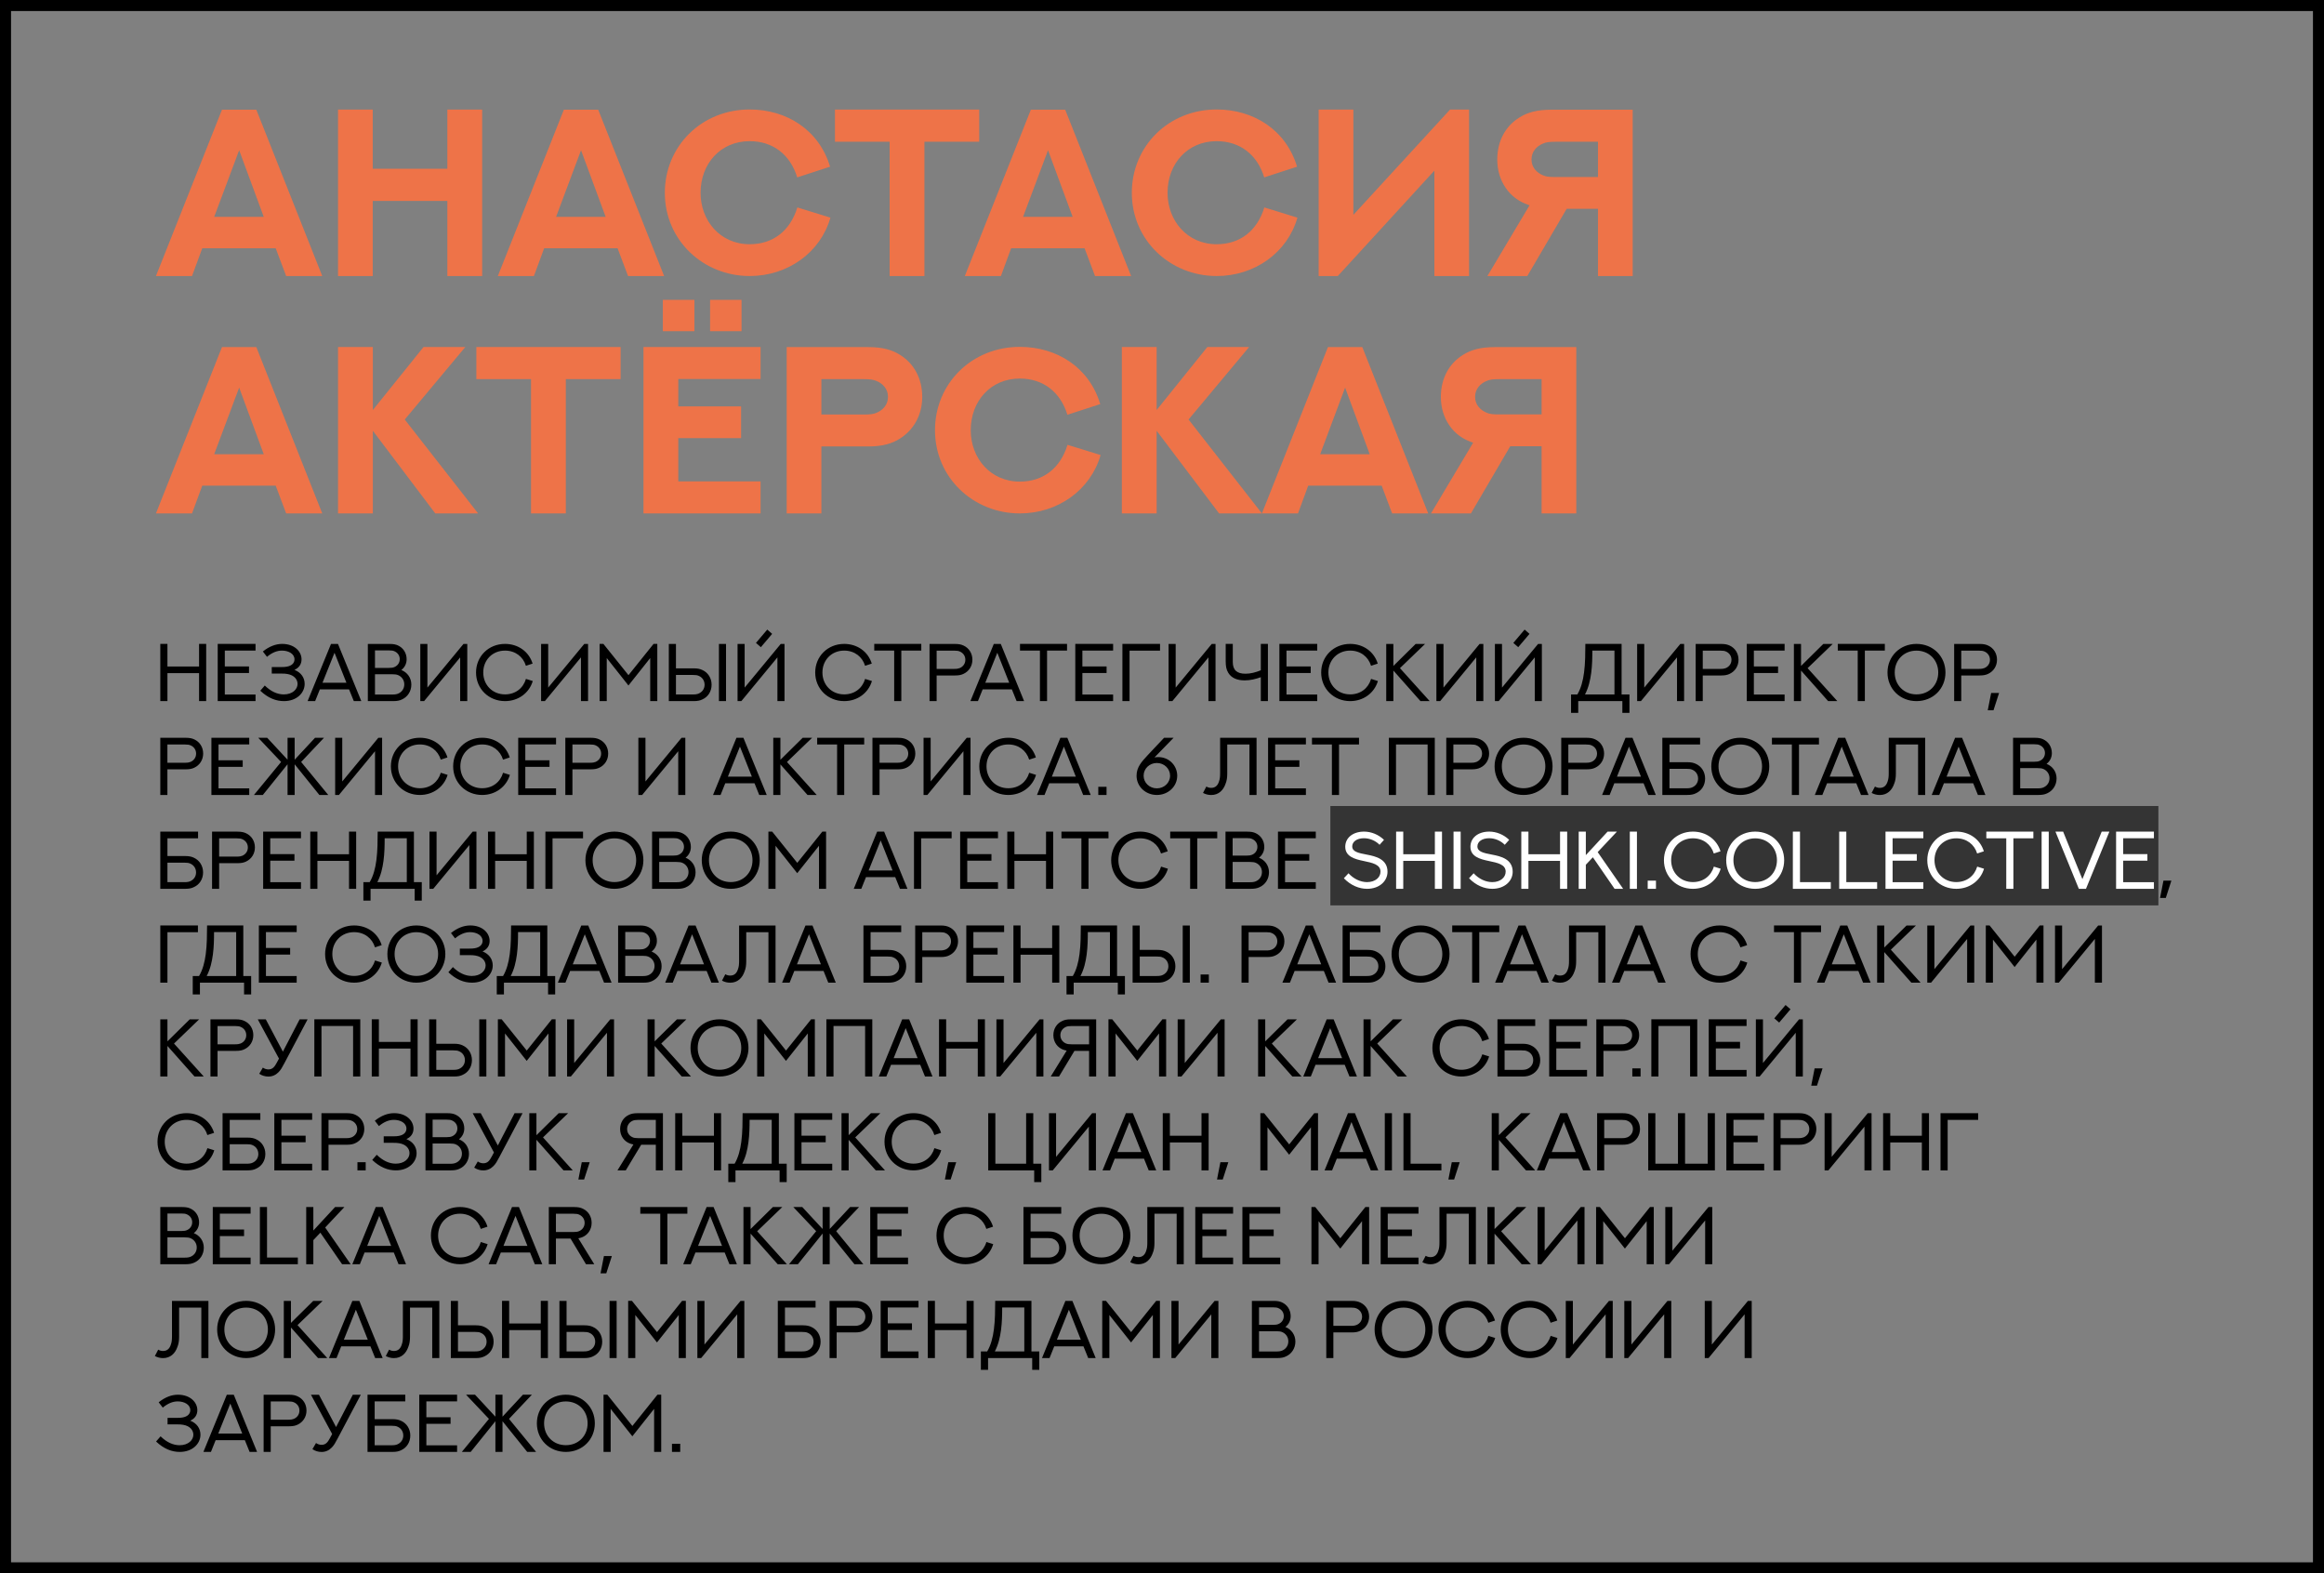
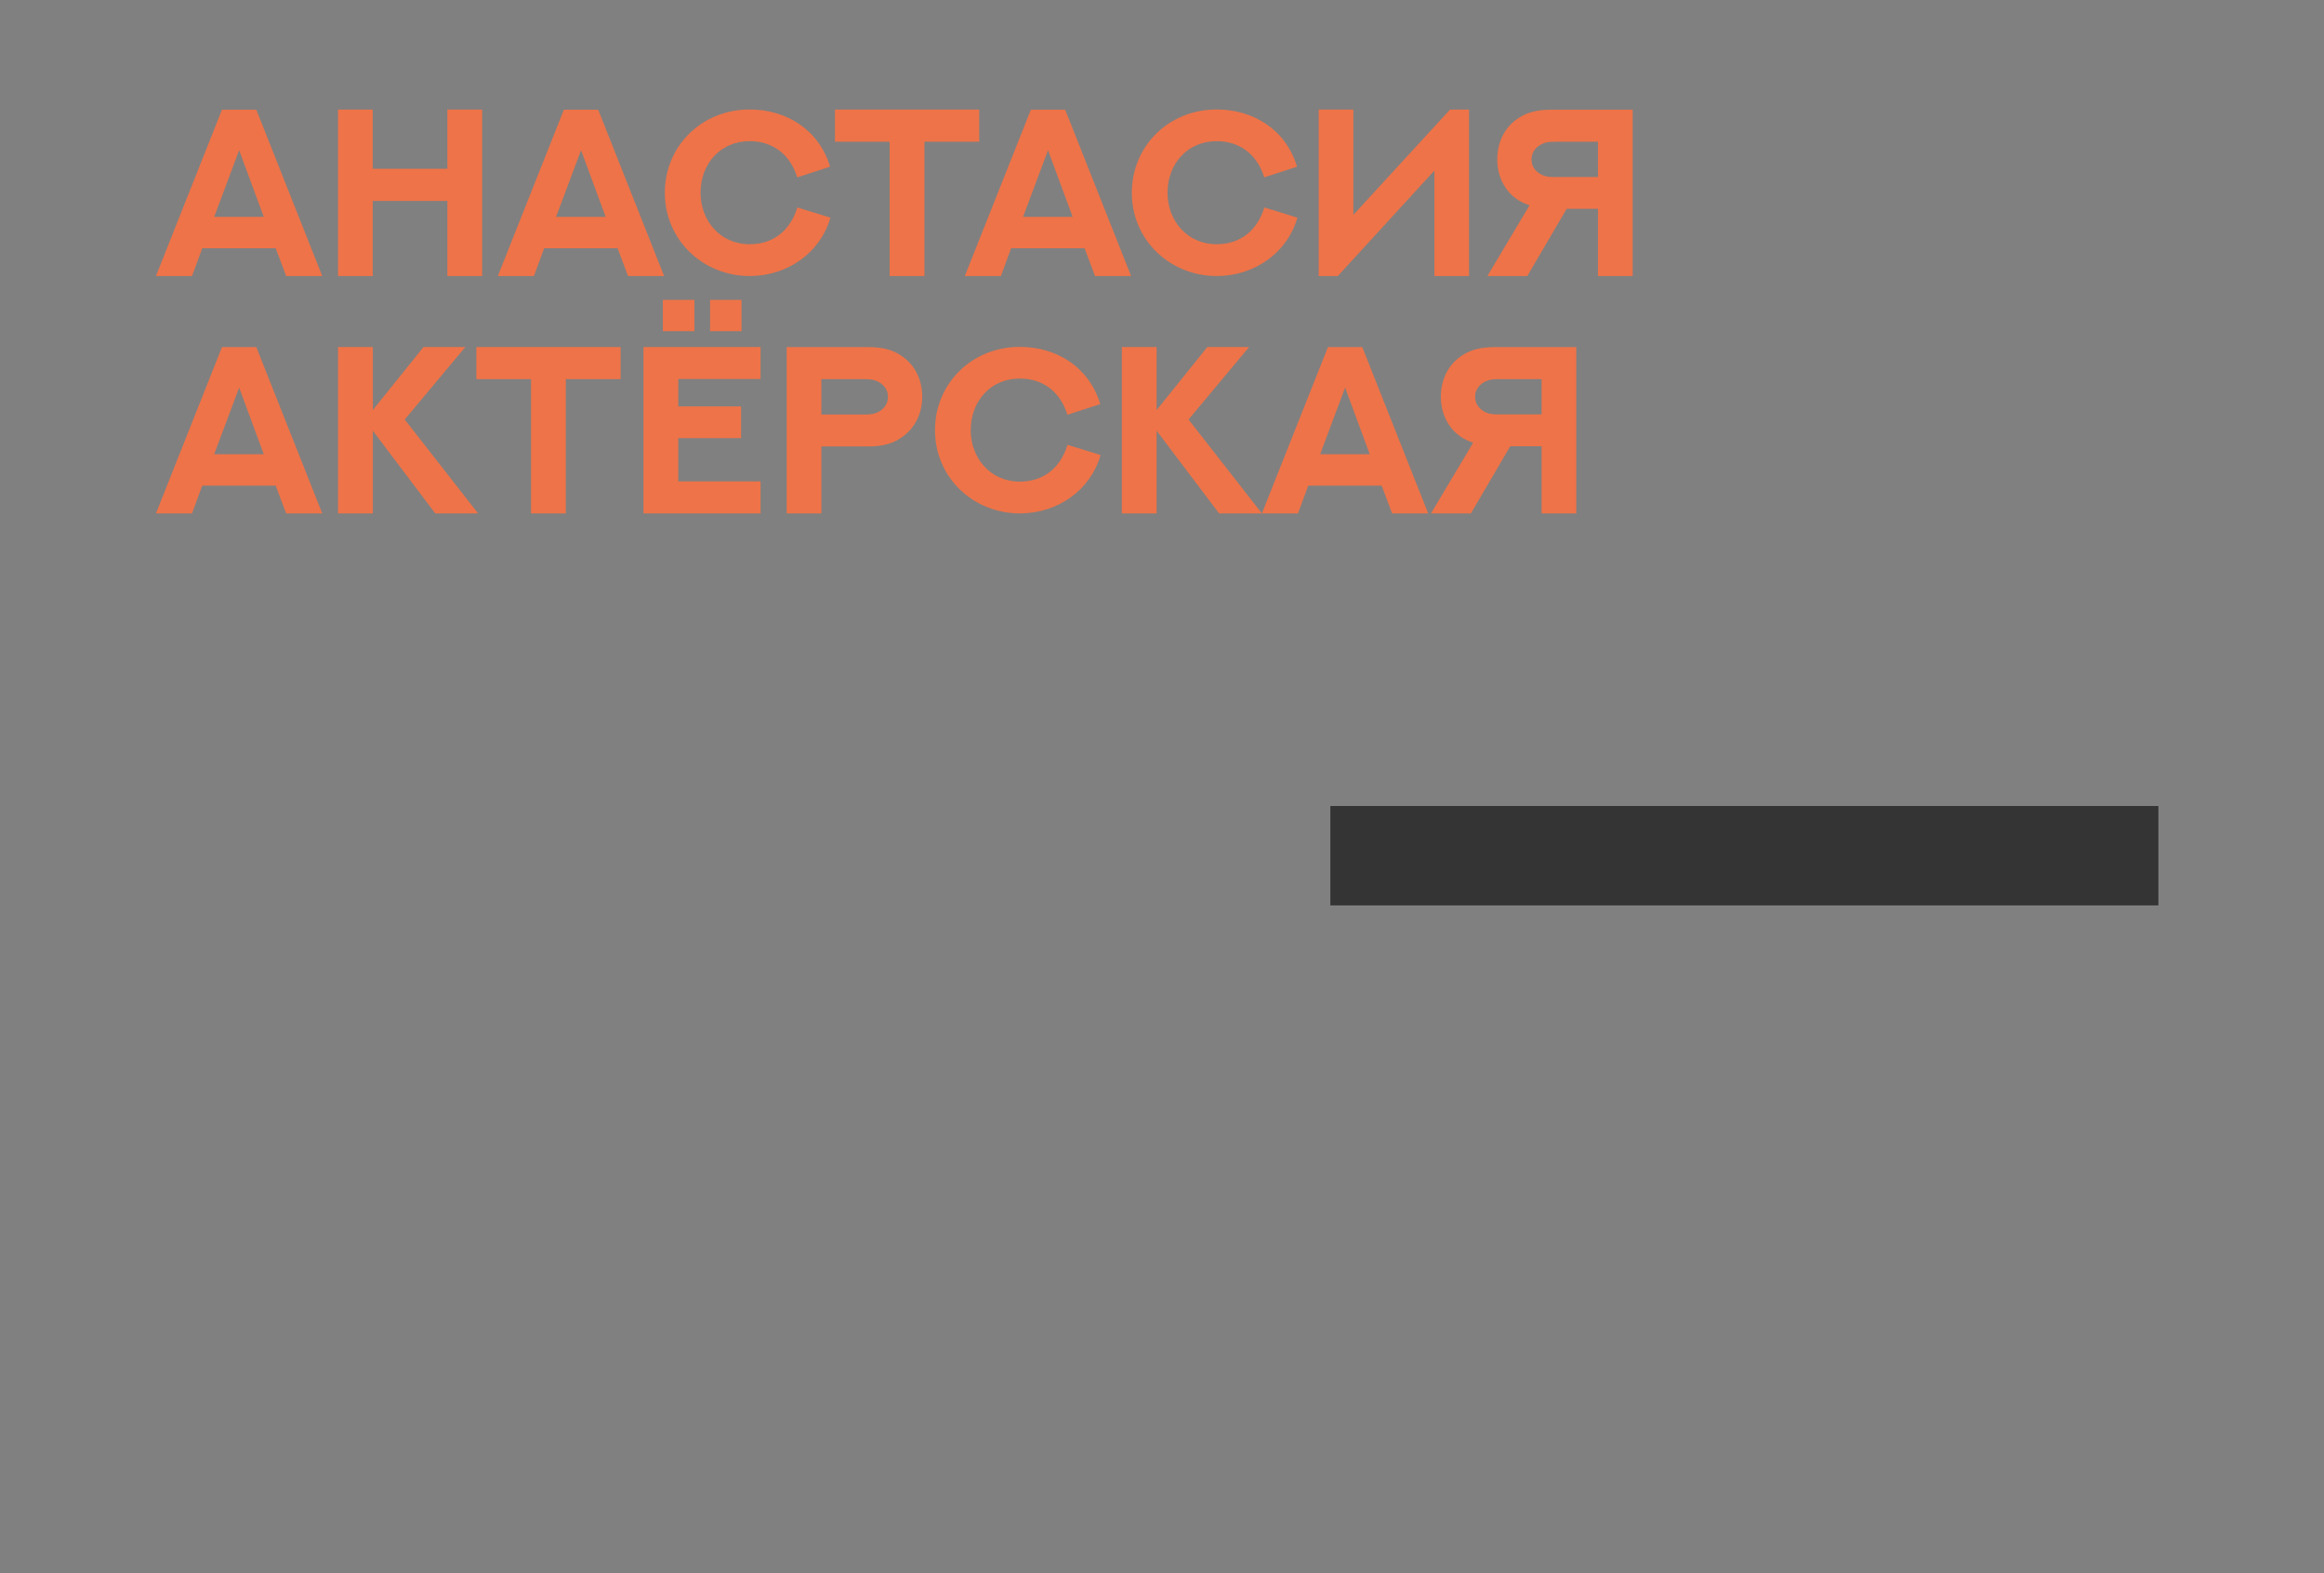
<svg xmlns="http://www.w3.org/2000/svg" width="421" height="285" viewBox="0 0 421 285" fill="none">
  <rect x="0" y="0" width="421" height="285" fill="#808080" stroke="none" />
  <rect x="241" y="146" width="150" height="18" fill="#343434" />
-   <path d="M36.059 116.637V120.732H30.333V116.637H29.04V127H30.333V121.938H36.059V127H37.352V116.637H36.059ZM39.439 116.637V127H46.292V125.801H40.725V121.909H45.108V120.717H40.725V117.843H46.292V116.637H39.439ZM47.152 125.115C48.546 126.437 49.99 127.007 51.449 127C53.745 127 55.19 125.512 55.19 123.887C55.19 122.768 54.554 121.815 53.341 121.338C54.186 120.963 54.626 120.291 54.626 119.439C54.626 117.987 53.312 116.637 51.117 116.637C49.961 116.637 48.777 117.085 47.621 118.009L48.365 118.977C49.268 118.218 50.178 117.85 51.073 117.85C52.265 117.85 53.348 118.421 53.348 119.439C53.348 120.132 52.821 120.609 51.954 120.76C51.702 120.811 51.406 120.833 50.9 120.833H49.232V122.01H50.886C51.442 122.01 51.767 122.031 52.063 122.089C53.341 122.306 53.904 123.108 53.904 123.887C53.904 124.819 53.03 125.794 51.384 125.787C50.221 125.772 49.08 125.26 47.968 124.176L47.152 125.115ZM64.094 127H65.452L61.227 116.644H59.963L55.724 127H57.089L57.941 124.877H63.235L64.094 127ZM60.599 118.24L62.758 123.678H58.418L60.599 118.24ZM67.929 120.984V117.814H70.463C70.954 117.814 71.207 117.857 71.431 117.958C72.009 118.204 72.413 118.71 72.413 119.396C72.413 120.082 72.009 120.602 71.431 120.84C71.2 120.934 70.947 120.984 70.471 120.984H67.929ZM67.929 125.808V122.133H71.027C71.568 122.133 71.85 122.183 72.103 122.284C72.767 122.559 73.237 123.173 73.237 123.967C73.237 124.776 72.767 125.382 72.103 125.65C71.85 125.751 71.568 125.808 71.027 125.808H67.929ZM66.636 127H71.215C71.944 127 72.384 126.899 72.774 126.718C73.822 126.263 74.515 125.245 74.515 124.003C74.515 122.783 73.785 121.793 72.702 121.367C73.309 120.905 73.663 120.212 73.663 119.417C73.663 118.269 73.034 117.337 72.067 116.904C71.698 116.738 71.279 116.644 70.594 116.644H66.636V127ZM83.361 127H84.647V116.644H83.961C81.787 119.28 79.606 121.916 77.425 124.552V116.644H76.14V127H76.826L83.361 119.078V127ZM96.483 120.204C95.819 118.031 93.855 116.637 91.486 116.637C88.503 116.637 86.236 118.89 86.236 121.815C86.236 124.776 88.539 127 91.486 127C93.898 127 95.877 125.52 96.512 123.36L95.277 122.978C94.779 124.682 93.349 125.78 91.486 125.78C89.197 125.78 87.543 124.054 87.543 121.815C87.543 119.554 89.204 117.85 91.486 117.85C93.335 117.85 94.764 118.941 95.27 120.602L96.483 120.204ZM105.243 127H106.529V116.644H105.842C103.669 119.28 101.488 121.916 99.307 124.552V116.644H98.021V127H98.707L105.243 119.078V127ZM108.623 116.637V127H109.916V119.201L113.844 124.169L117.787 119.201V127H119.073V116.637H118.394L113.851 122.299L109.309 116.637H108.623ZM131.523 116.644H130.237V127H131.523V116.644ZM127.638 124.032C127.638 124.797 127.19 125.368 126.554 125.635C126.309 125.736 126.042 125.794 125.522 125.794H122.452V122.263H125.522C126.042 122.263 126.309 122.306 126.554 122.414C127.19 122.667 127.638 123.259 127.638 124.032ZM128.909 124.032C128.909 122.826 128.251 121.822 127.24 121.367C126.836 121.172 126.388 121.064 125.659 121.064H122.452V116.644H121.16V127H125.659C126.388 127 126.843 126.892 127.248 126.689C128.251 126.242 128.909 125.252 128.909 124.032ZM137.835 117.229C138.521 116.427 139.199 115.619 139.878 114.817C139.582 114.557 139.286 114.297 138.99 114.044C138.311 114.846 137.625 115.648 136.946 116.456C137.25 116.709 137.538 116.976 137.835 117.229ZM140.832 127H142.117V116.644H141.431C139.257 119.28 137.076 121.916 134.895 124.552V116.644H133.61V127H134.296L140.832 119.078V127ZM157.925 120.204C157.261 118.031 155.297 116.637 152.928 116.637C149.945 116.637 147.678 118.89 147.678 121.815C147.678 124.776 149.981 127 152.928 127C155.34 127 157.319 125.52 157.954 123.36L156.719 122.978C156.221 124.682 154.791 125.78 152.928 125.78C150.639 125.78 148.985 124.054 148.985 121.815C148.985 119.554 150.646 117.85 152.928 117.85C154.777 117.85 156.206 118.941 156.712 120.602L157.925 120.204ZM158.373 116.637V117.85H161.984V127H163.277V117.85H166.895V116.637H158.373ZM169.675 121.165V117.857H172.86C173.365 117.857 173.632 117.908 173.863 118.009C174.456 118.255 174.875 118.796 174.875 119.511C174.875 120.226 174.456 120.76 173.863 121.013C173.625 121.107 173.365 121.165 172.867 121.165H169.675ZM169.675 127V122.356H173.004C173.719 122.356 174.167 122.248 174.55 122.06C175.524 121.605 176.153 120.652 176.153 119.504C176.153 118.334 175.524 117.388 174.557 116.94C174.167 116.752 173.719 116.644 173.004 116.644H168.389V127H169.675ZM184.162 127H185.519L181.295 116.644H180.031L175.792 127H177.157L178.009 124.877H183.302L184.162 127ZM180.666 118.24L182.826 123.678H178.485L180.666 118.24ZM184.775 116.637V117.85H188.386V127H189.679V117.85H193.297V116.637H184.775ZM194.792 116.637V127H201.645V125.801H196.077V121.909H200.461V120.717H196.077V117.843H201.645V116.637H194.792ZM204.621 127V117.857H210.145V116.637H203.328V127H204.621ZM218.912 127H220.198V116.644H219.512C217.338 119.28 215.157 121.916 212.976 124.552V116.644H211.691V127H212.377L218.912 119.078V127ZM228.402 116.637V121.418C227.441 121.8 226.553 122.039 225.621 122.039C224.09 122.039 223.325 121.389 223.325 119.93V116.637H222.039V119.786C222.039 120.659 222.155 121.302 222.494 121.851C223.058 122.804 224.105 123.245 225.477 123.245C226.51 123.245 227.477 122.999 228.402 122.667V127H229.687V116.637H228.402ZM231.767 116.637V127H238.62V125.801H233.052V121.909H237.436V120.717H233.052V117.843H238.62V116.637H231.767ZM249.583 120.204C248.918 118.031 246.954 116.637 244.585 116.637C241.603 116.637 239.335 118.89 239.335 121.815C239.335 124.776 241.639 127 244.585 127C246.997 127 248.976 125.52 249.612 123.36L248.377 122.978C247.878 124.682 246.449 125.78 244.585 125.78C242.296 125.78 240.642 124.054 240.642 121.815C240.642 119.554 242.303 117.85 244.585 117.85C246.434 117.85 247.864 118.941 248.37 120.602L249.583 120.204ZM256.451 116.644L252.414 120.63V116.644H251.121V127H252.414V121.461C254.046 123.31 255.692 125.158 257.324 127H258.993C257.202 125.007 255.403 123.021 253.605 121.028L258.155 116.644H256.451ZM267.428 127H268.713V116.644H268.027C265.853 119.28 263.672 121.916 261.491 124.552V116.644H260.206V127H260.892L267.428 119.078V127ZM275.032 117.229C275.718 116.427 276.397 115.619 277.076 114.817C276.78 114.557 276.484 114.297 276.187 114.044C275.509 114.846 274.823 115.648 274.144 116.456C274.447 116.709 274.736 116.976 275.032 117.229ZM278.029 127H279.314V116.644H278.628C276.455 119.28 274.274 121.916 272.093 124.552V116.644H270.807V127H271.493L278.029 119.078V127ZM292.465 117.843V125.794H287.128C287.771 124.559 288.067 123.252 288.248 121.916C288.435 120.508 288.457 119.107 288.457 117.843H292.465ZM293.758 116.637H287.193C287.179 118.262 287.186 120.096 286.955 121.822C286.767 123.295 286.399 124.696 285.742 125.794H284.601V129.13H285.901V127H293.895V129.13H295.181V125.794H293.758V116.637ZM303.796 127H305.081V116.644H304.395C302.222 119.28 300.041 121.916 297.86 124.552V116.644H296.574V127H297.26L303.796 119.078V127ZM308.461 121.165V117.857H311.646C312.151 117.857 312.419 117.908 312.65 118.009C313.242 118.255 313.661 118.796 313.661 119.511C313.661 120.226 313.242 120.76 312.65 121.013C312.411 121.107 312.151 121.165 311.653 121.165H308.461ZM308.461 127V122.356H311.79C312.505 122.356 312.953 122.248 313.336 122.06C314.311 121.605 314.939 120.652 314.939 119.504C314.939 118.334 314.311 117.388 313.343 116.94C312.953 116.752 312.505 116.644 311.79 116.644H307.176V127H308.461ZM316.434 116.637V127H323.287V125.801H317.719V121.909H322.103V120.717H317.719V117.843H323.287V116.637H316.434ZM330.3 116.644L326.263 120.63V116.644H324.97V127H326.263V121.461C327.895 123.31 329.541 125.158 331.173 127H332.842C331.051 125.007 329.252 123.021 327.454 121.028L332.004 116.644H330.3ZM332.921 116.637V117.85H336.532V127H337.824V117.85H341.443V116.637H332.921ZM352.427 121.815C352.427 118.89 350.181 116.637 347.177 116.637C344.18 116.637 341.926 118.89 341.926 121.815C341.926 124.754 344.18 127 347.177 127C350.181 127 352.427 124.754 352.427 121.815ZM351.12 121.815C351.12 124.075 349.473 125.78 347.177 125.78C344.88 125.78 343.234 124.075 343.234 121.815C343.234 119.562 344.88 117.857 347.177 117.857C349.473 117.857 351.12 119.562 351.12 121.815ZM355.287 121.165V117.857H358.471C358.977 117.857 359.244 117.908 359.475 118.009C360.067 118.255 360.486 118.796 360.486 119.511C360.486 120.226 360.067 120.76 359.475 121.013C359.237 121.107 358.977 121.165 358.479 121.165H355.287ZM355.287 127V122.356H358.616C359.331 122.356 359.778 122.248 360.161 122.06C361.136 121.605 361.764 120.652 361.764 119.504C361.764 118.334 361.136 117.388 360.168 116.94C359.778 116.752 359.331 116.644 358.616 116.644H354.001V127H355.287ZM360.089 128.654H361.129L362.14 125.52H360.703L360.089 128.654ZM30.325 138.165V134.857H33.51C34.016 134.857 34.283 134.908 34.514 135.009C35.106 135.255 35.525 135.796 35.525 136.511C35.525 137.226 35.106 137.76 34.514 138.013C34.276 138.107 34.016 138.165 33.517 138.165H30.325ZM30.325 144V139.356H33.655C34.37 139.356 34.817 139.248 35.2 139.06C36.175 138.605 36.803 137.652 36.803 136.504C36.803 135.334 36.175 134.388 35.207 133.94C34.817 133.752 34.37 133.644 33.655 133.644H29.04V144H30.325ZM38.298 133.637V144H45.151V142.801H39.584V138.909H43.967V137.717H39.584V134.843H45.151V133.637H38.298ZM59.465 144L54.554 138.02L58.699 133.637H57.075L53.377 137.616V133.637H52.092V137.616L48.401 133.637H46.776L50.922 138.02L46.004 144H47.614L52.092 138.439V144H53.377V138.439L57.854 144H59.465ZM67.936 144H69.221V133.644H68.535C66.362 136.28 64.181 138.916 62 141.552V133.644H60.714V144H61.4L67.936 136.078V144ZM81.058 137.204C80.393 135.031 78.429 133.637 76.06 133.637C73.078 133.637 70.81 135.89 70.81 138.815C70.81 141.776 73.114 144 76.06 144C78.472 144 80.451 142.52 81.087 140.36L79.852 139.978C79.353 141.682 77.924 142.78 76.06 142.78C73.771 142.78 72.117 141.054 72.117 138.815C72.117 136.554 73.778 134.85 76.06 134.85C77.909 134.85 79.339 135.941 79.844 137.602L81.058 137.204ZM92.338 137.204C91.674 135.031 89.709 133.637 87.341 133.637C84.358 133.637 82.09 135.89 82.09 138.815C82.09 141.776 84.394 144 87.341 144C89.753 144 91.731 142.52 92.367 140.36L91.132 139.978C90.634 141.682 89.204 142.78 87.341 142.78C85.051 142.78 83.397 141.054 83.397 138.815C83.397 136.554 85.058 134.85 87.341 134.85C89.189 134.85 90.619 135.941 91.125 137.602L92.338 137.204ZM93.876 133.637V144H100.73V142.801H95.162V138.909H99.545V137.717H95.162V134.843H100.73V133.637H93.876ZM103.698 138.165V134.857H106.882C107.388 134.857 107.655 134.908 107.886 135.009C108.478 135.255 108.897 135.796 108.897 136.511C108.897 137.226 108.478 137.76 107.886 138.013C107.648 138.107 107.388 138.165 106.89 138.165H103.698ZM103.698 144V139.356H107.027C107.742 139.356 108.19 139.248 108.572 139.06C109.547 138.605 110.175 137.652 110.175 136.504C110.175 135.334 109.547 134.388 108.58 133.94C108.19 133.752 107.742 133.644 107.027 133.644H102.412V144H103.698ZM122.864 144H124.149V133.644H123.463C121.29 136.28 119.109 138.916 116.928 141.552V133.644H115.642V144H116.328L122.864 136.078V144ZM137.538 144H138.896L134.671 133.644H133.408L129.169 144H130.533L131.386 141.877H136.679L137.538 144ZM134.043 135.24L136.202 140.678H131.862L134.043 135.24ZM145.41 133.644L141.373 137.63V133.644H140.08V144H141.373V138.461C143.005 140.31 144.652 142.158 146.284 144H147.952C146.161 142.007 144.363 140.021 142.565 138.028L147.114 133.644H145.41ZM148.032 133.637V134.85H151.642V144H152.935V134.85H156.553V133.637H148.032ZM159.333 138.165V134.857H162.518C163.024 134.857 163.291 134.908 163.522 135.009C164.114 135.255 164.533 135.796 164.533 136.511C164.533 137.226 164.114 137.76 163.522 138.013C163.284 138.107 163.024 138.165 162.525 138.165H159.333ZM159.333 144V139.356H162.663C163.378 139.356 163.825 139.248 164.208 139.06C165.183 138.605 165.811 137.652 165.811 136.504C165.811 135.334 165.183 134.388 164.215 133.94C163.825 133.752 163.378 133.644 162.663 133.644H158.048V144H159.333ZM174.528 144H175.813V133.644H175.127C172.954 136.28 170.773 138.916 168.592 141.552V133.644H167.306V144H167.992L174.528 136.078V144ZM187.65 137.204C186.985 135.031 185.021 133.637 182.652 133.637C179.67 133.637 177.402 135.89 177.402 138.815C177.402 141.776 179.706 144 182.652 144C185.064 144 187.043 142.52 187.679 140.36L186.444 139.978C185.945 141.682 184.515 142.78 182.652 142.78C180.363 142.78 178.709 141.054 178.709 138.815C178.709 136.554 180.37 134.85 182.652 134.85C184.501 134.85 185.931 135.941 186.436 137.602L187.65 137.204ZM196.222 144H197.579L193.355 133.644H192.091L187.852 144H189.217L190.069 141.877H195.362L196.222 144ZM192.727 135.24L194.886 140.678H190.546L192.727 135.24ZM198.959 144H200.454V142.52H198.959V144ZM209.567 142.801C208.231 142.801 207.17 141.783 207.17 140.512C207.17 139.219 208.246 138.208 209.567 138.208C210.903 138.208 211.965 139.234 211.965 140.512C211.965 141.797 210.889 142.801 209.567 142.801ZM209.141 137.197L212.601 133.644H210.875L207.928 136.771C206.859 137.941 205.892 138.916 205.892 140.512C205.892 142.505 207.56 144 209.567 144C211.618 144 213.258 142.462 213.258 140.512C213.258 138.764 211.878 137.139 209.813 137.139C209.596 137.139 209.372 137.161 209.141 137.197ZM221.028 133.644V140.035C221.028 140.671 220.985 141.111 220.841 141.501C220.609 142.31 220.133 142.715 219.411 142.715C219.1 142.715 218.804 142.635 218.53 142.476L217.93 143.632C218.4 143.884 218.898 144.007 219.411 144.007C220.754 144.007 221.606 143.148 222.003 142C222.234 141.451 222.321 140.851 222.321 140.1V134.857H226.343V144H227.629V133.644H221.028ZM229.716 133.637V144H236.569V142.801H231.001V138.909H235.385V137.717H231.001V134.843H236.569V133.637H229.716ZM237.667 133.637V134.85H241.278V144H242.571V134.85H246.189V133.637H237.667ZM251.598 133.637V144H252.89V134.85H258.617V144H259.917V133.637H251.598ZM263.282 138.165V134.857H266.467C266.973 134.857 267.24 134.908 267.471 135.009C268.063 135.255 268.482 135.796 268.482 136.511C268.482 137.226 268.063 137.76 267.471 138.013C267.233 138.107 266.973 138.165 266.474 138.165H263.282ZM263.282 144V139.356H266.612C267.326 139.356 267.774 139.248 268.157 139.06C269.132 138.605 269.76 137.652 269.76 136.504C269.76 135.334 269.132 134.388 268.164 133.94C267.774 133.752 267.326 133.644 266.612 133.644H261.997V144H263.282ZM281.25 138.815C281.25 135.89 279.004 133.637 276 133.637C273.003 133.637 270.75 135.89 270.75 138.815C270.75 141.754 273.003 144 276 144C279.004 144 281.25 141.754 281.25 138.815ZM279.943 138.815C279.943 141.075 278.296 142.78 276 142.78C273.703 142.78 272.057 141.075 272.057 138.815C272.057 136.562 273.703 134.857 276 134.857C278.296 134.857 279.943 136.562 279.943 138.815ZM284.11 138.165V134.857H287.294C287.8 134.857 288.067 134.908 288.298 135.009C288.89 135.255 289.309 135.796 289.309 136.511C289.309 137.226 288.89 137.76 288.298 138.013C288.06 138.107 287.8 138.165 287.302 138.165H284.11ZM284.11 144V139.356H287.439C288.154 139.356 288.602 139.248 288.984 139.06C289.959 138.605 290.587 137.652 290.587 136.504C290.587 135.334 289.959 134.388 288.992 133.94C288.602 133.752 288.154 133.644 287.439 133.644H282.824V144H284.11ZM298.596 144H299.954L295.729 133.644H294.466L290.226 144H291.591L292.443 141.877H297.737L298.596 144ZM295.101 135.24L297.26 140.678H292.92L295.101 135.24ZM308.887 141.032C308.887 139.826 308.23 138.822 307.219 138.367C306.815 138.172 306.367 138.064 305.637 138.064H302.431V134.85H307.977V133.637H301.138V144H305.637C306.367 144 306.822 143.892 307.226 143.689C308.23 143.242 308.887 142.252 308.887 141.032ZM307.616 141.032C307.616 141.797 307.168 142.368 306.533 142.635C306.287 142.736 306.02 142.794 305.5 142.794H302.431V139.263H305.5C306.02 139.263 306.287 139.306 306.533 139.414C307.168 139.667 307.616 140.259 307.616 141.032ZM320.507 138.815C320.507 135.89 318.261 133.637 315.257 133.637C312.26 133.637 310.007 135.89 310.007 138.815C310.007 141.754 312.26 144 315.257 144C318.261 144 320.507 141.754 320.507 138.815ZM319.2 138.815C319.2 141.075 317.553 142.78 315.257 142.78C312.96 142.78 311.314 141.075 311.314 138.815C311.314 136.562 312.96 134.857 315.257 134.857C317.553 134.857 319.2 136.562 319.2 138.815ZM320.991 133.637V134.85H324.602V144H325.894V134.85H329.512V133.637H320.991ZM337.131 144H338.489L334.264 133.644H333L328.761 144H330.126L330.978 141.877H336.272L337.131 144ZM333.636 135.24L335.795 140.678H331.455L333.636 135.24ZM342.15 133.644V140.035C342.15 140.671 342.107 141.111 341.963 141.501C341.731 142.31 341.255 142.715 340.533 142.715C340.222 142.715 339.926 142.635 339.652 142.476L339.052 143.632C339.522 143.884 340.02 144.007 340.533 144.007C341.876 144.007 342.728 143.148 343.125 142C343.356 141.451 343.443 140.851 343.443 140.1V134.857H347.465V144H348.751V133.644H342.15ZM358.305 144H359.663L355.438 133.644H354.174L349.935 144H351.3L352.152 141.877H357.446L358.305 144ZM354.81 135.24L356.969 140.678H352.629L354.81 135.24ZM365.967 137.984V134.814H368.502C368.993 134.814 369.246 134.857 369.47 134.958C370.048 135.204 370.452 135.71 370.452 136.396C370.452 137.082 370.048 137.602 369.47 137.84C369.239 137.934 368.986 137.984 368.509 137.984H365.967ZM365.967 142.808V139.133H369.065C369.607 139.133 369.889 139.183 370.142 139.284C370.806 139.559 371.275 140.173 371.275 140.967C371.275 141.776 370.806 142.382 370.142 142.65C369.889 142.751 369.607 142.808 369.065 142.808H365.967ZM364.675 144H369.253C369.983 144 370.423 143.899 370.813 143.718C371.86 143.263 372.554 142.245 372.554 141.003C372.554 139.783 371.824 138.793 370.741 138.367C371.348 137.905 371.701 137.212 371.701 136.417C371.701 135.269 371.073 134.337 370.105 133.904C369.737 133.738 369.318 133.644 368.632 133.644H364.675V144ZM36.789 158.032C36.789 156.826 36.132 155.822 35.121 155.367C34.716 155.172 34.268 155.064 33.539 155.064H30.333V151.85H35.879V150.637H29.04V161H33.539C34.268 161 34.723 160.892 35.128 160.689C36.132 160.242 36.789 159.252 36.789 158.032ZM35.518 158.032C35.518 158.797 35.07 159.368 34.434 159.635C34.189 159.736 33.922 159.794 33.402 159.794H30.333V156.263H33.402C33.922 156.263 34.189 156.306 34.434 156.414C35.07 156.667 35.518 157.259 35.518 158.032ZM39.699 155.165V151.857H42.884C43.389 151.857 43.657 151.908 43.888 152.009C44.48 152.255 44.899 152.796 44.899 153.511C44.899 154.226 44.48 154.76 43.888 155.013C43.649 155.107 43.389 155.165 42.891 155.165H39.699ZM39.699 161V156.356H43.028C43.743 156.356 44.191 156.248 44.574 156.06C45.549 155.605 46.177 154.652 46.177 153.504C46.177 152.334 45.549 151.388 44.581 150.94C44.191 150.752 43.743 150.644 43.028 150.644H38.414V161H39.699ZM47.672 150.637V161H54.525V159.801H48.957V155.909H53.341V154.717H48.957V151.843H54.525V150.637H47.672ZM63.227 150.637V154.732H57.501V150.637H56.208V161H57.501V155.938H63.227V161H64.52V150.637H63.227ZM73.692 151.843V159.794H68.355C68.998 158.559 69.294 157.252 69.474 155.916C69.662 154.508 69.683 153.107 69.683 151.843H73.692ZM74.984 150.637H68.42C68.405 152.262 68.412 154.096 68.181 155.822C67.994 157.295 67.625 158.696 66.968 159.794H65.827V163.13H67.127V161H75.121V163.13H76.407V159.794H74.984V150.637ZM85.022 161H86.308V150.644H85.622C83.448 153.28 81.267 155.916 79.086 158.552V150.644H77.801V161H78.487L85.022 153.078V161ZM95.422 150.637V154.732H89.695V150.637H88.402V161H89.695V155.938H95.422V161H96.714V150.637H95.422ZM100.094 161V151.857H105.619V150.637H98.801V161H100.094ZM116.552 155.815C116.552 152.89 114.306 150.637 111.302 150.637C108.305 150.637 106.052 152.89 106.052 155.815C106.052 158.754 108.305 161 111.302 161C114.306 161 116.552 158.754 116.552 155.815ZM115.245 155.815C115.245 158.075 113.599 159.78 111.302 159.78C109.006 159.78 107.359 158.075 107.359 155.815C107.359 153.562 109.006 151.857 111.302 151.857C113.599 151.857 115.245 153.562 115.245 155.815ZM119.419 154.984V151.814H121.954C122.445 151.814 122.698 151.857 122.922 151.958C123.499 152.204 123.904 152.71 123.904 153.396C123.904 154.082 123.499 154.602 122.922 154.84C122.691 154.934 122.438 154.984 121.961 154.984H119.419ZM119.419 159.808V156.133H122.517C123.059 156.133 123.341 156.183 123.593 156.284C124.258 156.559 124.727 157.173 124.727 157.967C124.727 158.776 124.258 159.382 123.593 159.65C123.341 159.751 123.059 159.808 122.517 159.808H119.419ZM118.127 161H122.705C123.434 161 123.875 160.899 124.265 160.718C125.312 160.263 126.005 159.245 126.005 158.003C126.005 156.783 125.276 155.793 124.193 155.367C124.799 154.905 125.153 154.212 125.153 153.417C125.153 152.269 124.525 151.337 123.557 150.904C123.189 150.738 122.77 150.644 122.084 150.644H118.127V161ZM137.625 155.815C137.625 152.89 135.379 150.637 132.375 150.637C129.378 150.637 127.125 152.89 127.125 155.815C127.125 158.754 129.378 161 132.375 161C135.379 161 137.625 158.754 137.625 155.815ZM136.318 155.815C136.318 158.075 134.671 159.78 132.375 159.78C130.078 159.78 128.432 158.075 128.432 155.815C128.432 153.562 130.078 151.857 132.375 151.857C134.671 151.857 136.318 153.562 136.318 155.815ZM139.199 150.637V161H140.492V153.201L144.421 158.169L148.364 153.201V161H149.649V150.637H148.97L144.428 156.299L139.885 150.637H139.199ZM163.031 161H164.389L160.164 150.644H158.9L154.661 161H156.026L156.878 158.877H162.172L163.031 161ZM159.536 152.24L161.695 157.678H157.355L159.536 152.24ZM166.866 161V151.857H172.39V150.637H165.573V161H166.866ZM173.936 150.637V161H180.789V159.801H175.221V155.909H179.605V154.717H175.221V151.843H180.789V150.637H173.936ZM189.491 150.637V154.732H183.764V150.637H182.472V161H183.764V155.938H189.491V161H190.784V150.637H189.491ZM192.286 150.637V151.85H195.897V161H197.19V151.85H200.808V150.637H192.286ZM211.539 154.204C210.875 152.031 208.91 150.637 206.542 150.637C203.559 150.637 201.291 152.89 201.291 155.815C201.291 158.776 203.595 161 206.542 161C208.954 161 210.932 159.52 211.568 157.36L210.333 156.978C209.835 158.682 208.405 159.78 206.542 159.78C204.252 159.78 202.599 158.054 202.599 155.815C202.599 153.554 204.26 151.85 206.542 151.85C208.39 151.85 209.82 152.941 210.326 154.602L211.539 154.204ZM211.987 150.637V151.85H215.598V161H216.89V151.85H220.508V150.637H211.987ZM223.296 154.984V151.814H225.831C226.322 151.814 226.575 151.857 226.798 151.958C227.376 152.204 227.781 152.71 227.781 153.396C227.781 154.082 227.376 154.602 226.798 154.84C226.567 154.934 226.315 154.984 225.838 154.984H223.296ZM223.296 159.808V156.133H226.394C226.936 156.133 227.217 156.183 227.47 156.284C228.134 156.559 228.604 157.173 228.604 157.967C228.604 158.776 228.134 159.382 227.47 159.65C227.217 159.751 226.936 159.808 226.394 159.808H223.296ZM222.003 161H226.582C227.311 161 227.752 160.899 228.142 160.718C229.189 160.263 229.882 159.245 229.882 158.003C229.882 156.783 229.153 155.793 228.069 155.367C228.676 154.905 229.03 154.212 229.03 153.417C229.03 152.269 228.402 151.337 227.434 150.904C227.066 150.738 226.647 150.644 225.961 150.644H222.003V161ZM231.507 150.637V161H238.36V159.801H232.792V155.909H237.176V154.717H232.792V151.843H238.36V150.637H231.507ZM391.301 162.654H392.341L393.352 159.52H391.915L391.301 162.654ZM30.333 178V168.857H35.857V167.637H29.04V178H30.333ZM42.783 168.843V176.794H37.446C38.089 175.559 38.385 174.252 38.565 172.916C38.753 171.508 38.775 170.107 38.775 168.843H42.783ZM44.075 167.637H37.511C37.496 169.262 37.504 171.096 37.273 172.822C37.085 174.295 36.717 175.696 36.059 176.794H34.918V180.13H36.218V178H44.213V180.13H45.498V176.794H44.075V167.637ZM46.892 167.637V178H53.745V176.801H48.177V172.909H52.561V171.717H48.177V168.843H53.745V167.637H46.892ZM69.142 171.204C68.478 169.031 66.513 167.637 64.144 167.637C61.162 167.637 58.894 169.89 58.894 172.815C58.894 175.776 61.198 178 64.144 178C66.556 178 68.535 176.52 69.171 174.36L67.936 173.978C67.438 175.682 66.008 176.78 64.144 176.78C61.855 176.78 60.202 175.054 60.202 172.815C60.202 170.554 61.862 168.85 64.144 168.85C65.993 168.85 67.423 169.941 67.929 171.602L69.142 171.204ZM80.675 172.815C80.675 169.89 78.429 167.637 75.425 167.637C72.428 167.637 70.175 169.89 70.175 172.815C70.175 175.754 72.428 178 75.425 178C78.429 178 80.675 175.754 80.675 172.815ZM79.368 172.815C79.368 175.075 77.721 176.78 75.425 176.78C73.128 176.78 71.482 175.075 71.482 172.815C71.482 170.562 73.128 168.857 75.425 168.857C77.721 168.857 79.368 170.562 79.368 172.815ZM81.224 176.115C82.618 177.437 84.062 178.007 85.521 178C87.817 178 89.261 176.512 89.261 174.887C89.261 173.768 88.626 172.815 87.413 172.338C88.258 171.963 88.698 171.291 88.698 170.439C88.698 168.987 87.384 167.637 85.189 167.637C84.033 167.637 82.849 168.085 81.693 169.009L82.437 169.977C83.34 169.218 84.25 168.85 85.145 168.85C86.337 168.85 87.42 169.421 87.42 170.439C87.42 171.132 86.893 171.609 86.026 171.76C85.773 171.811 85.477 171.833 84.972 171.833H83.304V173.01H84.957C85.513 173.01 85.838 173.031 86.135 173.089C87.413 173.306 87.976 174.108 87.976 174.887C87.976 175.819 87.102 176.794 85.456 176.787C84.293 176.772 83.152 176.26 82.04 175.176L81.224 176.115ZM97.855 168.843V176.794H92.519C93.161 175.559 93.457 174.252 93.638 172.916C93.826 171.508 93.847 170.107 93.847 168.843H97.855ZM99.148 167.637H92.584C92.569 169.262 92.576 171.096 92.345 172.822C92.157 174.295 91.789 175.696 91.132 176.794H89.991V180.13H91.291V178H99.285V180.13H100.571V176.794H99.148V167.637ZM109.432 178H110.789L106.565 167.644H105.301L101.062 178H102.427L103.279 175.877H108.572L109.432 178ZM105.936 169.24L108.096 174.678H103.755L105.936 169.24ZM113.266 171.984V168.814H115.801C116.292 168.814 116.545 168.857 116.769 168.958C117.347 169.204 117.751 169.71 117.751 170.396C117.751 171.082 117.347 171.602 116.769 171.84C116.538 171.934 116.285 171.984 115.808 171.984H113.266ZM113.266 176.808V173.133H116.364C116.906 173.133 117.188 173.183 117.441 173.284C118.105 173.559 118.574 174.173 118.574 174.967C118.574 175.776 118.105 176.382 117.441 176.65C117.188 176.751 116.906 176.808 116.364 176.808H113.266ZM111.974 178H116.552C117.282 178 117.722 177.899 118.112 177.718C119.159 177.263 119.853 176.245 119.853 175.003C119.853 173.783 119.123 172.793 118.04 172.367C118.647 171.905 119 171.212 119 170.417C119 169.269 118.372 168.337 117.404 167.904C117.036 167.738 116.617 167.644 115.931 167.644H111.974V178ZM128.872 178H130.23L126.005 167.644H124.742L120.502 178H121.867L122.72 175.877H128.013L128.872 178ZM125.377 169.24L127.536 174.678H123.196L125.377 169.24ZM133.891 167.644V174.035C133.891 174.671 133.848 175.111 133.704 175.501C133.473 176.31 132.996 176.715 132.274 176.715C131.963 176.715 131.667 176.635 131.393 176.476L130.793 177.632C131.263 177.884 131.761 178.007 132.274 178.007C133.617 178.007 134.469 177.148 134.866 176C135.098 175.451 135.184 174.851 135.184 174.1V168.857H139.207V178H140.492V167.644H133.891ZM150.046 178H151.404L147.179 167.644H145.916L141.676 178H143.041L143.894 175.877H149.187L150.046 178ZM146.551 169.24L148.71 174.678H144.37L146.551 169.24ZM164.165 175.032C164.165 173.826 163.508 172.822 162.497 172.367C162.092 172.172 161.644 172.064 160.915 172.064H157.709V168.85H163.255V167.637H156.416V178H160.915C161.644 178 162.099 177.892 162.504 177.689C163.508 177.242 164.165 176.252 164.165 175.032ZM162.894 175.032C162.894 175.797 162.446 176.368 161.811 176.635C161.565 176.736 161.298 176.794 160.778 176.794H157.709V173.263H160.778C161.298 173.263 161.565 173.306 161.811 173.414C162.446 173.667 162.894 174.259 162.894 175.032ZM167.075 172.165V168.857H170.26C170.765 168.857 171.033 168.908 171.264 169.009C171.856 169.255 172.275 169.796 172.275 170.511C172.275 171.226 171.856 171.76 171.264 172.013C171.025 172.107 170.765 172.165 170.267 172.165H167.075ZM167.075 178V173.356H170.404C171.119 173.356 171.567 173.248 171.95 173.06C172.925 172.605 173.553 171.652 173.553 170.504C173.553 169.334 172.925 168.388 171.957 167.94C171.567 167.752 171.119 167.644 170.404 167.644H165.79V178H167.075ZM175.048 167.637V178H181.901V176.801H176.333V172.909H180.717V171.717H176.333V168.843H181.901V167.637H175.048ZM190.603 167.637V171.732H184.877V167.637H183.584V178H184.877V172.938H190.603V178H191.896V167.637H190.603ZM201.068 168.843V176.794H195.731C196.373 175.559 196.67 174.252 196.85 172.916C197.038 171.508 197.06 170.107 197.06 168.843H201.068ZM202.36 167.637H195.796C195.781 169.262 195.789 171.096 195.557 172.822C195.37 174.295 195.001 175.696 194.344 176.794H193.203V180.13H194.503V178H202.497V180.13H203.783V176.794H202.36V167.637ZM215.54 167.644H214.254V178H215.54V167.644ZM211.655 175.032C211.655 175.797 211.207 176.368 210.571 176.635C210.326 176.736 210.059 176.794 209.539 176.794H206.469V173.263H209.539C210.059 173.263 210.326 173.306 210.571 173.414C211.207 173.667 211.655 174.259 211.655 175.032ZM212.926 175.032C212.926 173.826 212.268 172.822 211.257 172.367C210.853 172.172 210.405 172.064 209.676 172.064H206.469V167.644H205.177V178H209.676C210.405 178 210.86 177.892 211.265 177.689C212.268 177.242 212.926 176.252 212.926 175.032ZM217.49 178H218.985V176.52H217.49V178ZM226.192 172.165V168.857H229.377C229.882 168.857 230.149 168.908 230.38 169.009C230.973 169.255 231.391 169.796 231.391 170.511C231.391 171.226 230.973 171.76 230.38 172.013C230.142 172.107 229.882 172.165 229.384 172.165H226.192ZM226.192 178V173.356H229.521C230.236 173.356 230.684 173.248 231.066 173.06C232.041 172.605 232.67 171.652 232.67 170.504C232.67 169.334 232.041 168.388 231.074 167.94C230.684 167.752 230.236 167.644 229.521 167.644H224.906V178H226.192ZM240.678 178H242.036L237.811 167.644H236.548L232.309 178H233.673L234.526 175.877H239.819L240.678 178ZM237.183 169.24L239.342 174.678H235.002L237.183 169.24ZM250.969 175.032C250.969 173.826 250.312 172.822 249.301 172.367C248.897 172.172 248.449 172.064 247.72 172.064H244.513V168.85H250.059V167.637H243.22V178H247.72C248.449 178 248.904 177.892 249.308 177.689C250.312 177.242 250.969 176.252 250.969 175.032ZM249.698 175.032C249.698 175.797 249.251 176.368 248.615 176.635C248.37 176.736 248.102 176.794 247.582 176.794H244.513V173.263H247.582C248.102 173.263 248.37 173.306 248.615 173.414C249.251 173.667 249.698 174.259 249.698 175.032ZM262.589 172.815C262.589 169.89 260.343 167.637 257.339 167.637C254.342 167.637 252.089 169.89 252.089 172.815C252.089 175.754 254.342 178 257.339 178C260.343 178 262.589 175.754 262.589 172.815ZM261.282 172.815C261.282 175.075 259.635 176.78 257.339 176.78C255.042 176.78 253.396 175.075 253.396 172.815C253.396 170.562 255.042 168.857 257.339 168.857C259.635 168.857 261.282 170.562 261.282 172.815ZM263.073 167.637V168.85H266.684V178H267.976V168.85H271.594V167.637H263.073ZM279.213 178H280.571L276.346 167.644H275.083L270.843 178H272.208L273.06 175.877H278.354L279.213 178ZM275.718 169.24L277.877 174.678H273.537L275.718 169.24ZM284.232 167.644V174.035C284.232 174.671 284.189 175.111 284.045 175.501C283.814 176.31 283.337 176.715 282.615 176.715C282.304 176.715 282.008 176.635 281.734 176.476L281.134 177.632C281.604 177.884 282.102 178.007 282.615 178.007C283.958 178.007 284.81 177.148 285.207 176C285.438 175.451 285.525 174.851 285.525 174.1V168.857H289.548V178H290.833V167.644H284.232ZM300.387 178H301.745L297.52 167.644H296.257L292.017 178H293.382L294.234 175.877H299.528L300.387 178ZM296.892 169.24L299.051 174.678H294.711L296.892 169.24ZM316.499 171.204C315.834 169.031 313.87 167.637 311.501 167.637C308.519 167.637 306.251 169.89 306.251 172.815C306.251 175.776 308.555 178 311.501 178C313.914 178 315.892 176.52 316.528 174.36L315.293 173.978C314.795 175.682 313.365 176.78 311.501 176.78C309.212 176.78 307.558 175.054 307.558 172.815C307.558 170.554 309.219 168.85 311.501 168.85C313.35 168.85 314.78 169.941 315.286 171.602L316.499 171.204ZM321.366 167.637V168.85H324.977V178H326.27V168.85H329.888V167.637H321.366ZM337.507 178H338.864L334.64 167.644H333.376L329.137 178H330.502L331.354 175.877H336.647L337.507 178ZM334.011 169.24L336.171 174.678H331.831L334.011 169.24ZM345.378 167.644L341.341 171.63V167.644H340.049V178H341.341V172.461C342.974 174.31 344.62 176.158 346.252 178H347.92C346.129 176.007 344.331 174.021 342.533 172.028L347.083 167.644H345.378ZM356.355 178H357.641V167.644H356.955C354.781 170.28 352.6 172.916 350.419 175.552V167.644H349.134V178H349.82L356.355 170.078V178ZM359.735 167.637V178H361.028V170.201L364.956 175.169L368.899 170.201V178H370.185V167.637H369.506L364.964 173.299L360.421 167.637H359.735ZM379.494 178H380.779V167.644H380.093C377.919 170.28 375.738 172.916 373.557 175.552V167.644H372.272V178H372.958L379.494 170.078V178ZM34.37 184.644L30.333 188.63V184.644H29.04V195H30.333V189.461C31.965 191.31 33.611 193.158 35.243 195H36.912C35.121 193.007 33.322 191.021 31.524 189.028L36.074 184.644H34.37ZM39.41 189.165V185.857H42.595C43.1 185.857 43.368 185.908 43.599 186.009C44.191 186.255 44.61 186.796 44.61 187.511C44.61 188.226 44.191 188.76 43.599 189.013C43.361 189.107 43.1 189.165 42.602 189.165H39.41ZM39.41 195V190.356H42.739C43.454 190.356 43.902 190.248 44.285 190.06C45.26 189.605 45.888 188.652 45.888 187.504C45.888 186.334 45.26 185.388 44.292 184.94C43.902 184.752 43.454 184.644 42.739 184.644H38.125V195H39.41ZM46.697 184.644L50.539 191.757C50.539 191.757 50.142 192.487 50.142 192.494C49.752 193.223 49.383 193.715 48.625 193.715C48.271 193.715 47.925 193.606 47.614 193.39L46.964 194.502C47.462 194.841 48.04 195.007 48.618 195.007C49.383 195.007 49.983 194.697 50.459 194.213C50.864 193.808 51.117 193.353 51.535 192.559L55.724 184.644H54.28L51.247 190.494L48.148 184.644H46.697ZM56.944 184.637V195H58.237V185.85H63.964V195H65.264V184.637H56.944ZM74.363 184.637V188.732H68.636V184.637H67.344V195H68.636V189.938H74.363V195H75.656V184.637H74.363ZM88.106 184.644H86.821V195H88.106V184.644ZM84.221 192.032C84.221 192.797 83.773 193.368 83.138 193.635C82.892 193.736 82.625 193.794 82.105 193.794H79.036V190.263H82.105C82.625 190.263 82.892 190.306 83.138 190.414C83.773 190.667 84.221 191.259 84.221 192.032ZM85.492 192.032C85.492 190.826 84.835 189.822 83.824 189.367C83.419 189.172 82.971 189.064 82.242 189.064H79.036V184.644H77.743V195H82.242C82.971 195 83.426 194.892 83.831 194.689C84.835 194.242 85.492 193.252 85.492 192.032ZM90.193 184.637V195H91.486V187.201L95.414 192.169L99.357 187.201V195H100.643V184.637H99.964L95.422 190.299L90.879 184.637H90.193ZM109.952 195H111.237V184.644H110.551C108.377 187.28 106.196 189.916 104.015 192.552V184.644H102.73V195H103.416L109.952 187.078V195ZM122.633 184.644L118.596 188.63V184.644H117.303V195H118.596V189.461C120.228 191.31 121.875 193.158 123.507 195H125.175C123.384 193.007 121.586 191.021 119.788 189.028L124.337 184.644H122.633ZM135.589 189.815C135.589 186.89 133.343 184.637 130.338 184.637C127.341 184.637 125.088 186.89 125.088 189.815C125.088 192.754 127.341 195 130.338 195C133.343 195 135.589 192.754 135.589 189.815ZM134.281 189.815C134.281 192.075 132.635 193.78 130.338 193.78C128.042 193.78 126.395 192.075 126.395 189.815C126.395 187.562 128.042 185.857 130.338 185.857C132.635 185.857 134.281 187.562 134.281 189.815ZM137.163 184.637V195H138.456V187.201L142.384 192.169L146.327 187.201V195H147.613V184.637H146.934L142.391 190.299L137.849 184.637H137.163ZM149.7 184.637V195H150.992V185.85H156.719V195H158.019V184.637H149.7ZM167.566 195H168.924L164.699 184.644H163.435L159.196 195H160.561L161.413 192.877H166.707L167.566 195ZM164.071 186.24L166.23 191.678H161.89L164.071 186.24ZM177.128 184.637V188.732H171.401V184.637H170.108V195H171.401V189.938H177.128V195H178.42V184.637H177.128ZM187.729 195H189.015V184.644H188.329C186.155 187.28 183.974 189.916 181.793 192.552V184.644H180.507V195H181.193L187.729 187.078V195ZM198.576 195V184.644H193.969C193.246 184.644 192.799 184.752 192.409 184.947C191.448 185.388 190.82 186.334 190.82 187.504C190.82 188.139 191.008 188.717 191.347 189.187C191.665 189.627 192.091 189.945 192.589 190.133C192.777 190.205 192.986 190.263 193.232 190.306L190.343 195H191.845L194.64 190.356H197.291V195H198.576ZM194.106 189.165C193.6 189.165 193.34 189.114 193.102 189.013C192.517 188.768 192.091 188.233 192.091 187.511C192.091 186.803 192.51 186.262 193.102 186.009C193.34 185.908 193.6 185.857 194.106 185.857H197.291V189.165H194.106ZM200.8 184.637V195H202.093V187.201L206.022 192.169L209.965 187.201V195H211.25V184.637H210.571L206.029 190.299L201.486 184.637H200.8ZM220.559 195H221.844V184.644H221.158C218.985 187.28 216.804 189.916 214.623 192.552V184.644H213.337V195H214.023L220.559 187.078V195ZM233.24 184.644L229.203 188.63V184.644H227.911V195H229.203V189.461C230.835 191.31 232.482 193.158 234.114 195H235.782C233.991 193.007 232.193 191.021 230.395 189.028L234.944 184.644H233.24ZM244.463 195H245.82L241.596 184.644H240.332L236.093 195H237.458L238.31 192.877H243.603L244.463 195ZM240.967 186.24L243.127 191.678H238.786L240.967 186.24ZM252.334 184.644L248.297 188.63V184.644H247.005V195H248.297V189.461C249.929 191.31 251.576 193.158 253.208 195H254.876C253.085 193.007 251.287 191.021 249.489 189.028L254.039 184.644H252.334ZM269.731 188.204C269.067 186.031 267.103 184.637 264.734 184.637C261.751 184.637 259.484 186.89 259.484 189.815C259.484 192.776 261.787 195 264.734 195C267.146 195 269.125 193.52 269.76 191.36L268.525 190.978C268.027 192.682 266.597 193.78 264.734 193.78C262.445 193.78 260.791 192.054 260.791 189.815C260.791 187.554 262.452 185.85 264.734 185.85C266.583 185.85 268.013 186.941 268.518 188.602L269.731 188.204ZM279.018 192.032C279.018 190.826 278.361 189.822 277.35 189.367C276.946 189.172 276.498 189.064 275.769 189.064H272.562V185.85H278.108V184.637H271.27V195H275.769C276.498 195 276.953 194.892 277.357 194.689C278.361 194.242 279.018 193.252 279.018 192.032ZM277.747 192.032C277.747 192.797 277.3 193.368 276.664 193.635C276.419 193.736 276.151 193.794 275.631 193.794H272.562V190.263H275.631C276.151 190.263 276.419 190.306 276.664 190.414C277.3 190.667 277.747 191.259 277.747 192.032ZM280.643 184.637V195H287.497V193.801H281.929V189.909H286.312V188.717H281.929V185.843H287.497V184.637H280.643ZM290.465 189.165V185.857H293.649C294.155 185.857 294.422 185.908 294.653 186.009C295.245 186.255 295.664 186.796 295.664 187.511C295.664 188.226 295.245 188.76 294.653 189.013C294.415 189.107 294.155 189.165 293.657 189.165H290.465ZM290.465 195V190.356H293.794C294.509 190.356 294.957 190.248 295.339 190.06C296.314 189.605 296.943 188.652 296.943 187.504C296.943 186.334 296.314 185.388 295.347 184.94C294.957 184.752 294.509 184.644 293.794 184.644H289.179V195H290.465ZM295.7 195H297.195V193.52H295.7V195ZM299.145 184.637V195H300.438V185.85H306.165V195H307.465V184.637H299.145ZM309.544 184.637V195H316.398V193.801H310.83V189.909H315.213V188.717H310.83V185.843H316.398V184.637H309.544ZM322.305 185.229C322.991 184.427 323.67 183.619 324.349 182.817C324.053 182.557 323.757 182.297 323.461 182.044C322.782 182.846 322.096 183.648 321.417 184.456C321.72 184.709 322.009 184.976 322.305 185.229ZM325.302 195H326.588V184.644H325.901C323.728 187.28 321.547 189.916 319.366 192.552V184.644H318.08V195H318.766L325.302 187.078V195ZM328.111 196.654H329.151L330.162 193.52H328.725L328.111 196.654ZM38.782 205.204C38.118 203.031 36.153 201.637 33.785 201.637C30.802 201.637 28.534 203.89 28.534 206.815C28.534 209.776 30.838 212 33.785 212C36.197 212 38.175 210.52 38.811 208.36L37.576 207.978C37.078 209.682 35.648 210.78 33.785 210.78C31.495 210.78 29.841 209.054 29.841 206.815C29.841 204.554 31.503 202.85 33.785 202.85C35.633 202.85 37.063 203.941 37.569 205.602L38.782 205.204ZM48.069 209.032C48.069 207.826 47.412 206.822 46.401 206.367C45.996 206.172 45.549 206.064 44.819 206.064H41.613V202.85H47.159V201.637H40.32V212H44.819C45.549 212 46.004 211.892 46.408 211.689C47.412 211.242 48.069 210.252 48.069 209.032ZM46.798 209.032C46.798 209.797 46.35 210.368 45.715 210.635C45.469 210.736 45.202 210.794 44.682 210.794H41.613V207.263H44.682C45.202 207.263 45.469 207.306 45.715 207.414C46.35 207.667 46.798 208.259 46.798 209.032ZM49.694 201.637V212H56.547V210.801H50.979V206.909H55.363V205.717H50.979V202.843H56.547V201.637H49.694ZM59.515 206.165V202.857H62.7C63.206 202.857 63.473 202.908 63.704 203.009C64.296 203.255 64.715 203.796 64.715 204.511C64.715 205.226 64.296 205.76 63.704 206.013C63.466 206.107 63.206 206.165 62.707 206.165H59.515ZM59.515 212V207.356H62.845C63.56 207.356 64.007 207.248 64.39 207.06C65.365 206.605 65.993 205.652 65.993 204.504C65.993 203.334 65.365 202.388 64.397 201.94C64.007 201.752 63.56 201.644 62.845 201.644H58.23V212H59.515ZM64.751 212H66.246V210.52H64.751V212ZM67.43 210.115C68.824 211.437 70.269 212.007 71.727 212C74.024 212 75.468 210.512 75.468 208.887C75.468 207.768 74.833 206.815 73.619 206.338C74.464 205.963 74.905 205.291 74.905 204.439C74.905 202.987 73.591 201.637 71.395 201.637C70.24 201.637 69.055 202.085 67.9 203.009L68.644 203.977C69.546 203.218 70.456 202.85 71.352 202.85C72.543 202.85 73.627 203.421 73.627 204.439C73.627 205.132 73.099 205.609 72.233 205.76C71.98 205.811 71.684 205.833 71.178 205.833H69.51V207.01H71.164C71.72 207.01 72.045 207.031 72.341 207.089C73.619 207.306 74.183 208.108 74.183 208.887C74.183 209.819 73.309 210.794 71.662 210.787C70.5 210.772 69.359 210.26 68.246 209.176L67.43 210.115ZM78.371 205.984V202.814H80.906C81.397 202.814 81.65 202.857 81.874 202.958C82.451 203.204 82.856 203.71 82.856 204.396C82.856 205.082 82.451 205.602 81.874 205.84C81.643 205.934 81.39 205.984 80.913 205.984H78.371ZM78.371 210.808V207.133H81.469C82.011 207.133 82.293 207.183 82.545 207.284C83.21 207.559 83.679 208.173 83.679 208.967C83.679 209.776 83.21 210.382 82.545 210.65C82.293 210.751 82.011 210.808 81.469 210.808H78.371ZM77.079 212H81.657C82.386 212 82.827 211.899 83.217 211.718C84.264 211.263 84.957 210.245 84.957 209.003C84.957 207.783 84.228 206.793 83.145 206.367C83.751 205.905 84.105 205.212 84.105 204.417C84.105 203.269 83.477 202.337 82.509 201.904C82.141 201.738 81.722 201.644 81.036 201.644H77.079V212ZM85.636 201.644L89.478 208.757C89.478 208.757 89.081 209.487 89.081 209.494C88.691 210.223 88.323 210.715 87.564 210.715C87.211 210.715 86.864 210.606 86.553 210.39L85.903 211.502C86.402 211.841 86.98 212.007 87.557 212.007C88.323 212.007 88.922 211.697 89.399 211.213C89.803 210.808 90.056 210.353 90.475 209.559L94.663 201.644H93.219L90.186 207.494L87.088 201.644H85.636ZM101.213 201.644L97.177 205.63V201.644H95.884V212H97.177V206.461C98.809 208.31 100.455 210.158 102.087 212H103.755C101.964 210.007 100.166 208.021 98.368 206.028L102.918 201.644H101.213ZM104.774 213.654H105.814L106.825 210.52H105.388L104.774 213.654ZM120.091 212V201.644H115.483C114.761 201.644 114.314 201.752 113.924 201.947C112.963 202.388 112.335 203.334 112.335 204.504C112.335 205.139 112.523 205.717 112.862 206.187C113.18 206.627 113.606 206.945 114.104 207.133C114.292 207.205 114.501 207.263 114.747 207.306L111.858 212H113.36L116.155 207.356H118.805V212H120.091ZM115.621 206.165C115.115 206.165 114.855 206.114 114.617 206.013C114.032 205.768 113.606 205.233 113.606 204.511C113.606 203.803 114.025 203.262 114.617 203.009C114.855 202.908 115.115 202.857 115.621 202.857H118.805V206.165H115.621ZM129.335 201.637V205.732H123.608V201.637H122.315V212H123.608V206.938H129.335V212H130.627V201.637H129.335ZM139.799 202.843V210.794H134.462C135.105 209.559 135.401 208.252 135.581 206.916C135.769 205.508 135.791 204.107 135.791 202.843H139.799ZM141.092 201.637H134.527C134.513 203.262 134.52 205.096 134.289 206.822C134.101 208.295 133.733 209.696 133.075 210.794H131.934V214.13H133.234V212H141.229V214.13H142.514V210.794H141.092V201.637ZM143.908 201.637V212H150.761V210.801H145.193V206.909H149.577V205.717H145.193V202.843H150.761V201.637H143.908ZM157.774 201.644L153.737 205.63V201.644H152.444V212H153.737V206.461C155.369 208.31 157.015 210.158 158.647 212H160.316C158.525 210.007 156.726 208.021 154.928 206.028L159.478 201.644H157.774ZM170.477 205.204C169.812 203.031 167.848 201.637 165.479 201.637C162.497 201.637 160.229 203.89 160.229 206.815C160.229 209.776 162.533 212 165.479 212C167.891 212 169.87 210.52 170.505 208.36L169.27 207.978C168.772 209.682 167.342 210.78 165.479 210.78C163.19 210.78 161.536 209.054 161.536 206.815C161.536 204.554 163.197 202.85 165.479 202.85C167.328 202.85 168.758 203.941 169.263 205.602L170.477 205.204ZM171.17 213.654H172.21L173.221 210.52H171.784L171.17 213.654ZM185.888 201.644V210.794H180.312V201.644H179.02V212H187.346V214.13H188.639V210.794H187.18V201.644H185.888ZM197.247 212H198.533V201.644H197.847C195.673 204.28 193.492 206.916 191.311 209.552V201.644H190.026V212H190.712L197.247 204.078V212ZM208.094 212H209.452L205.227 201.644H203.963L199.724 212H201.089L201.941 209.877H207.235L208.094 212ZM204.599 203.24L206.758 208.678H202.418L204.599 203.24ZM217.656 201.637V205.732H211.929V201.637H210.636V212H211.929V206.938H217.656V212H218.948V201.637H217.656ZM220.465 213.654H221.505L222.516 210.52H221.079L220.465 213.654ZM228.315 201.637V212H229.608V204.201L233.536 209.169L237.479 204.201V212H238.765V201.637H238.086L233.543 207.299L229.001 201.637H228.315ZM248.319 212H249.677L245.452 201.644H244.188L239.949 212H241.314L242.166 209.877H247.46L248.319 212ZM244.824 203.24L246.983 208.678H242.643L244.824 203.24ZM250.861 212H252.154V201.637H250.861V212ZM254.241 201.637V212H261.116V210.787H255.533V201.637H254.241ZM262.38 213.654H263.42L264.431 210.52H262.993L262.38 213.654ZM275.559 201.644L271.522 205.63V201.644H270.23V212H271.522V206.461C273.154 208.31 274.801 210.158 276.433 212H278.101C276.31 210.007 274.512 208.021 272.714 206.028L277.263 201.644H275.559ZM286.782 212H288.139L283.915 201.644H282.651L278.412 212H279.777L280.629 209.877H285.922L286.782 212ZM283.286 203.24L285.446 208.678H281.105L283.286 203.24ZM290.609 206.165V202.857H293.794C294.299 202.857 294.567 202.908 294.798 203.009C295.39 203.255 295.809 203.796 295.809 204.511C295.809 205.226 295.39 205.76 294.798 206.013C294.559 206.107 294.299 206.165 293.801 206.165H290.609ZM290.609 212V207.356H293.938C294.653 207.356 295.101 207.248 295.484 207.06C296.459 206.605 297.087 205.652 297.087 204.504C297.087 203.334 296.459 202.388 295.491 201.94C295.101 201.752 294.653 201.644 293.938 201.644H289.324V212H290.609ZM309.357 201.637V210.794H305.255V201.637H303.969V210.794H299.875V201.637H298.582V212H310.657V201.637H309.357ZM312.736 201.637V212H319.59V210.801H314.022V206.909H318.405V205.717H314.022V202.843H319.59V201.637H312.736ZM322.558 206.165V202.857H325.743C326.248 202.857 326.515 202.908 326.746 203.009C327.339 203.255 327.757 203.796 327.757 204.511C327.757 205.226 327.339 205.76 326.746 206.013C326.508 206.107 326.248 206.165 325.75 206.165H322.558ZM322.558 212V207.356H325.887C326.602 207.356 327.05 207.248 327.432 207.06C328.407 206.605 329.036 205.652 329.036 204.504C329.036 203.334 328.407 202.388 327.44 201.94C327.05 201.752 326.602 201.644 325.887 201.644H321.272V212H322.558ZM337.752 212H339.038V201.644H338.352C336.178 204.28 333.997 206.916 331.816 209.552V201.644H330.531V212H331.217L337.752 204.078V212ZM348.151 201.637V205.732H342.425V201.637H341.132V212H342.425V206.938H348.151V212H349.444V201.637H348.151ZM352.824 212V202.857H358.349V201.637H351.531V212H352.824ZM30.333 222.984V219.814H32.867C33.358 219.814 33.611 219.857 33.835 219.958C34.413 220.204 34.817 220.71 34.817 221.396C34.817 222.082 34.413 222.602 33.835 222.84C33.604 222.934 33.351 222.984 32.875 222.984H30.333ZM30.333 227.808V224.133H33.431C33.972 224.133 34.254 224.183 34.507 224.284C35.171 224.559 35.641 225.173 35.641 225.967C35.641 226.776 35.171 227.382 34.507 227.65C34.254 227.751 33.972 227.808 33.431 227.808H30.333ZM29.04 229H33.618C34.348 229 34.788 228.899 35.178 228.718C36.225 228.263 36.919 227.245 36.919 226.003C36.919 224.783 36.189 223.793 35.106 223.367C35.713 222.905 36.067 222.212 36.067 221.417C36.067 220.269 35.438 219.337 34.471 218.904C34.102 218.738 33.684 218.644 32.997 218.644H29.04V229ZM38.544 218.637V229H45.397V227.801H39.829V223.909H44.213V222.717H39.829V219.843H45.397V218.637H38.544ZM47.08 218.637V229H53.955V227.787H48.372V218.637H47.08ZM60.7 218.644L56.764 222.898V218.644H55.471V229H56.764V224.638C57.183 224.183 57.609 223.735 58.035 223.288C59.349 225.194 60.656 227.101 61.971 229H63.523C61.978 226.79 60.447 224.566 58.909 222.349L62.39 218.644H60.7ZM72.197 229H73.554L69.33 218.644H68.066L63.827 229H65.192L66.044 226.877H71.337L72.197 229ZM68.701 220.24L70.861 225.678H66.52L68.701 220.24ZM88.308 222.204C87.644 220.031 85.68 218.637 83.311 218.637C80.328 218.637 78.061 220.89 78.061 223.815C78.061 226.776 80.364 229 83.311 229C85.723 229 87.702 227.52 88.337 225.36L87.102 224.978C86.604 226.682 85.174 227.78 83.311 227.78C81.022 227.78 79.368 226.054 79.368 223.815C79.368 221.554 81.029 219.85 83.311 219.85C85.16 219.85 86.59 220.941 87.095 222.602L88.308 222.204ZM96.88 229H98.238L94.013 218.644H92.75L88.51 229H89.875L90.728 226.877H96.021L96.88 229ZM93.385 220.24L95.544 225.678H91.204L93.385 220.24ZM100.708 229V224.356H103.358L106.153 229H107.655L104.766 224.306C105.005 224.263 105.214 224.205 105.409 224.133C105.907 223.945 106.334 223.627 106.651 223.187C106.991 222.717 107.178 222.139 107.178 221.504C107.178 220.334 106.55 219.388 105.59 218.947C105.2 218.752 104.752 218.644 104.03 218.644H99.422V229H100.708ZM100.708 223.165V219.857H103.893C104.398 219.857 104.658 219.908 104.896 220.009C105.489 220.262 105.907 220.803 105.907 221.511C105.907 222.233 105.481 222.768 104.896 223.013C104.658 223.114 104.398 223.165 103.893 223.165H100.708ZM108.789 230.654H109.829L110.84 227.52H109.403L108.789 230.654ZM115.996 218.637V219.85H119.607V229H120.9V219.85H124.518V218.637H115.996ZM132.137 229H133.494L129.27 218.644H128.006L123.767 229H125.132L125.984 226.877H131.277L132.137 229ZM128.641 220.24L130.801 225.678H126.46L128.641 220.24ZM140.008 218.644L135.971 222.63V218.644H134.679V229H135.971V223.461C137.603 225.31 139.25 227.158 140.882 229H142.55C140.759 227.007 138.961 225.021 137.163 223.028L141.713 218.644H140.008ZM156.394 229L151.483 223.02L155.629 218.637H154.004L150.306 222.616V218.637H149.021V222.616L145.331 218.637H143.706L147.851 223.02L142.933 229H144.543L149.021 223.439V229H150.306V223.439L154.784 229H156.394ZM157.644 218.637V229H164.497V227.801H158.929V223.909H163.313V222.717H158.929V219.843H164.497V218.637H157.644ZM179.894 222.204C179.229 220.031 177.265 218.637 174.896 218.637C171.914 218.637 169.646 220.89 169.646 223.815C169.646 226.776 171.95 229 174.896 229C177.308 229 179.287 227.52 179.922 225.36L178.688 224.978C178.189 226.682 176.759 227.78 174.896 227.78C172.607 227.78 170.953 226.054 170.953 223.815C170.953 221.554 172.614 219.85 174.896 219.85C176.745 219.85 178.175 220.941 178.68 222.602L179.894 222.204ZM193.153 226.032C193.153 224.826 192.495 223.822 191.484 223.367C191.08 223.172 190.632 223.064 189.903 223.064H186.696V219.85H192.243V218.637H185.404V229H189.903C190.632 229 191.087 228.892 191.492 228.689C192.495 228.242 193.153 227.252 193.153 226.032ZM191.882 226.032C191.882 226.797 191.434 227.368 190.798 227.635C190.553 227.736 190.286 227.794 189.766 227.794H186.696V224.263H189.766C190.286 224.263 190.553 224.306 190.798 224.414C191.434 224.667 191.882 225.259 191.882 226.032ZM204.772 223.815C204.772 220.89 202.526 218.637 199.522 218.637C196.525 218.637 194.272 220.89 194.272 223.815C194.272 226.754 196.525 229 199.522 229C202.526 229 204.772 226.754 204.772 223.815ZM203.465 223.815C203.465 226.075 201.819 227.78 199.522 227.78C197.226 227.78 195.579 226.075 195.579 223.815C195.579 221.562 197.226 219.857 199.522 219.857C201.819 219.857 203.465 221.562 203.465 223.815ZM207.841 218.644V225.035C207.841 225.671 207.798 226.111 207.654 226.501C207.423 227.31 206.946 227.715 206.224 227.715C205.913 227.715 205.617 227.635 205.343 227.476L204.743 228.632C205.213 228.884 205.711 229.007 206.224 229.007C207.567 229.007 208.419 228.148 208.816 227C209.048 226.451 209.134 225.851 209.134 225.1V219.857H213.157V229H214.442V218.644H207.841ZM216.529 218.637V229H223.383V227.801H217.815V223.909H222.198V222.717H217.815V219.843H223.383V218.637H216.529ZM225.065 218.637V229H231.919V227.801H226.351V223.909H230.734V222.717H226.351V219.843H231.919V218.637H225.065ZM237.573 218.637V229H238.866V221.201L242.794 226.169L246.737 221.201V229H248.023V218.637H247.344L242.802 224.299L238.259 218.637H237.573ZM250.11 218.637V229H256.963V227.801H251.395V223.909H255.779V222.717H251.395V219.843H256.963V218.637H250.11ZM260.762 218.644V225.035C260.762 225.671 260.719 226.111 260.574 226.501C260.343 227.31 259.866 227.715 259.144 227.715C258.834 227.715 258.538 227.635 258.263 227.476L257.664 228.632C258.133 228.884 258.632 229.007 259.144 229.007C260.488 229.007 261.34 228.148 261.737 227C261.968 226.451 262.055 225.851 262.055 225.1V219.857H266.077V229H267.363V218.644H260.762ZM274.779 218.644L270.742 222.63V218.644H269.45V229H270.742V223.461C272.374 225.31 274.021 227.158 275.653 229H277.321C275.53 227.007 273.732 225.021 271.934 223.028L276.484 218.644H274.779ZM285.756 229H287.042V218.644H286.356C284.182 221.28 282.001 223.916 279.82 226.552V218.644H278.535V229H279.221L285.756 221.078V229ZM289.136 218.637V229H290.429V221.201L294.357 226.169L298.3 221.201V229H299.586V218.637H298.907L294.364 224.299L289.822 218.637H289.136ZM308.894 229H310.18V218.644H309.494C307.32 221.28 305.139 223.916 302.958 226.552V218.644H301.673V229H302.359L308.894 221.078V229ZM31.156 235.644V242.035C31.156 242.671 31.113 243.111 30.968 243.501C30.737 244.31 30.26 244.715 29.538 244.715C29.228 244.715 28.932 244.635 28.657 244.476L28.058 245.632C28.527 245.884 29.026 246.007 29.538 246.007C30.881 246.007 31.734 245.148 32.131 244C32.362 243.451 32.449 242.851 32.449 242.1V236.857H36.471V246H37.757V235.644H31.156ZM49.838 240.815C49.838 237.89 47.592 235.637 44.588 235.637C41.591 235.637 39.338 237.89 39.338 240.815C39.338 243.754 41.591 246 44.588 246C47.592 246 49.838 243.754 49.838 240.815ZM48.531 240.815C48.531 243.075 46.885 244.78 44.588 244.78C42.292 244.78 40.645 243.075 40.645 240.815C40.645 238.562 42.292 236.857 44.588 236.857C46.885 236.857 48.531 238.562 48.531 240.815ZM56.742 235.644L52.705 239.63V235.644H51.413V246H52.705V240.461C54.337 242.31 55.984 244.158 57.616 246H59.284C57.493 244.007 55.695 242.021 53.897 240.028L58.447 235.644H56.742ZM67.965 246H69.323L65.098 235.644H63.834L59.595 246H60.96L61.812 243.877H67.105L67.965 246ZM64.469 237.24L66.629 242.678H62.288L64.469 237.24ZM72.984 235.644V242.035C72.984 242.671 72.941 243.111 72.796 243.501C72.565 244.31 72.088 244.715 71.366 244.715C71.056 244.715 70.76 244.635 70.485 244.476L69.886 245.632C70.355 245.884 70.853 246.007 71.366 246.007C72.709 246.007 73.562 245.148 73.959 244C74.19 243.451 74.276 242.851 74.276 242.1V236.857H78.299V246H79.585V235.644H72.984ZM88.149 243.032C88.149 243.797 87.702 244.368 87.066 244.635C86.821 244.736 86.553 244.794 86.033 244.794H82.964V241.263H86.033C86.553 241.263 86.821 241.306 87.066 241.414C87.702 241.667 88.149 242.259 88.149 243.032ZM89.42 243.032C89.42 241.826 88.763 240.822 87.752 240.367C87.348 240.172 86.9 240.064 86.171 240.064H82.964V235.644H81.671V246H86.171C86.9 246 87.355 245.892 87.759 245.689C88.763 245.242 89.42 244.252 89.42 243.032ZM97.964 235.637V239.732H92.237V235.637H90.944V246H92.237V240.938H97.964V246H99.256V235.637H97.964ZM111.706 235.644H110.421V246H111.706V235.644ZM107.821 243.032C107.821 243.797 107.373 244.368 106.738 244.635C106.492 244.736 106.225 244.794 105.705 244.794H102.636V241.263H105.705C106.225 241.263 106.492 241.306 106.738 241.414C107.373 241.667 107.821 242.259 107.821 243.032ZM109.092 243.032C109.092 241.826 108.435 240.822 107.424 240.367C107.02 240.172 106.572 240.064 105.842 240.064H102.636V235.644H101.343V246H105.842C106.572 246 107.027 245.892 107.431 245.689C108.435 245.242 109.092 244.252 109.092 243.032ZM113.794 235.637V246H115.086V238.201L119.015 243.169L122.958 238.201V246H124.243V235.637H123.564L119.022 241.299L114.48 235.637H113.794ZM133.552 246H134.838V235.644H134.151C131.978 238.28 129.797 240.916 127.616 243.552V235.644H126.33V246H127.016L133.552 238.078V246ZM148.653 243.032C148.653 241.826 147.995 240.822 146.984 240.367C146.58 240.172 146.132 240.064 145.403 240.064H142.196V236.85H147.743V235.637H140.904V246H145.403C146.132 246 146.587 245.892 146.992 245.689C147.995 245.242 148.653 244.252 148.653 243.032ZM147.382 243.032C147.382 243.797 146.934 244.368 146.298 244.635C146.053 244.736 145.786 244.794 145.266 244.794H142.196V241.263H145.266C145.786 241.263 146.053 241.306 146.298 241.414C146.934 241.667 147.382 242.259 147.382 243.032ZM151.563 240.165V236.857H154.748C155.253 236.857 155.52 236.908 155.752 237.009C156.344 237.255 156.763 237.796 156.763 238.511C156.763 239.226 156.344 239.76 155.752 240.013C155.513 240.107 155.253 240.165 154.755 240.165H151.563ZM151.563 246V241.356H154.892C155.607 241.356 156.055 241.248 156.438 241.06C157.412 240.605 158.041 239.652 158.041 238.504C158.041 237.334 157.412 236.388 156.445 235.94C156.055 235.752 155.607 235.644 154.892 235.644H150.277V246H151.563ZM159.536 235.637V246H166.389V244.801H160.821V240.909H165.205V239.717H160.821V236.843H166.389V235.637H159.536ZM175.091 235.637V239.732H169.364V235.637H168.072V246H169.364V240.938H175.091V246H176.384V235.637H175.091ZM185.555 236.843V244.794H180.219C180.861 243.559 181.157 242.252 181.338 240.916C181.526 239.508 181.547 238.107 181.547 236.843H185.555ZM186.848 235.637H180.284C180.269 237.262 180.276 239.096 180.045 240.822C179.857 242.295 179.489 243.696 178.832 244.794H177.691V248.13H178.991V246H186.985V248.13H188.271V244.794H186.848V235.637ZM197.132 246H198.489L194.265 235.644H193.001L188.762 246H190.127L190.979 243.877H196.272L197.132 246ZM193.636 237.24L195.796 242.678H191.456L193.636 237.24ZM199.674 235.637V246H200.966V238.201L204.895 243.169L208.838 238.201V246H210.124V235.637H209.445L204.902 241.299L200.36 235.637H199.674ZM219.432 246H220.718V235.644H220.032C217.858 238.28 215.677 240.916 213.496 243.552V235.644H212.211V246H212.897L219.432 238.078V246ZM228.077 239.984V236.814H230.611C231.103 236.814 231.355 236.857 231.579 236.958C232.157 237.204 232.561 237.71 232.561 238.396C232.561 239.082 232.157 239.602 231.579 239.84C231.348 239.934 231.095 239.984 230.619 239.984H228.077ZM228.077 244.808V241.133H231.175C231.716 241.133 231.998 241.183 232.251 241.284C232.915 241.559 233.385 242.173 233.385 242.967C233.385 243.776 232.915 244.382 232.251 244.65C231.998 244.751 231.716 244.808 231.175 244.808H228.077ZM226.784 246H231.363C232.092 246 232.532 245.899 232.922 245.718C233.97 245.263 234.663 244.245 234.663 243.003C234.663 241.783 233.933 240.793 232.85 240.367C233.457 239.905 233.811 239.212 233.811 238.417C233.811 237.269 233.182 236.337 232.215 235.904C231.846 235.738 231.427 235.644 230.741 235.644H226.784V246ZM241.545 240.165V236.857H244.73C245.235 236.857 245.503 236.908 245.734 237.009C246.326 237.255 246.745 237.796 246.745 238.511C246.745 239.226 246.326 239.76 245.734 240.013C245.495 240.107 245.235 240.165 244.737 240.165H241.545ZM241.545 246V241.356H244.874C245.589 241.356 246.037 241.248 246.42 241.06C247.395 240.605 248.023 239.652 248.023 238.504C248.023 237.334 247.395 236.388 246.427 235.94C246.037 235.752 245.589 235.644 244.874 235.644H240.26V246H241.545ZM259.513 240.815C259.513 237.89 257.267 235.637 254.262 235.637C251.265 235.637 249.012 237.89 249.012 240.815C249.012 243.754 251.265 246 254.262 246C257.267 246 259.513 243.754 259.513 240.815ZM258.205 240.815C258.205 243.075 256.559 244.78 254.262 244.78C251.966 244.78 250.319 243.075 250.319 240.815C250.319 238.562 251.966 236.857 254.262 236.857C256.559 236.857 258.205 238.562 258.205 240.815ZM270.829 239.204C270.165 237.031 268.2 235.637 265.832 235.637C262.849 235.637 260.581 237.89 260.581 240.815C260.581 243.776 262.885 246 265.832 246C268.244 246 270.222 244.52 270.858 242.36L269.623 241.978C269.125 243.682 267.695 244.78 265.832 244.78C263.542 244.78 261.889 243.054 261.889 240.815C261.889 238.554 263.55 236.85 265.832 236.85C267.68 236.85 269.11 237.941 269.616 239.602L270.829 239.204ZM282.109 239.204C281.445 237.031 279.481 235.637 277.112 235.637C274.129 235.637 271.862 237.89 271.862 240.815C271.862 243.776 274.165 246 277.112 246C279.524 246 281.503 244.52 282.138 242.36L280.903 241.978C280.405 243.682 278.975 244.78 277.112 244.78C274.823 244.78 273.169 243.054 273.169 240.815C273.169 238.554 274.83 236.85 277.112 236.85C278.961 236.85 280.39 237.941 280.896 239.602L282.109 239.204ZM290.869 246H292.155V235.644H291.469C289.295 238.28 287.114 240.916 284.933 243.552V235.644H283.647V246H284.334L290.869 238.078V246ZM301.471 246H302.756V235.644H302.07C299.896 238.28 297.715 240.916 295.534 243.552V235.644H294.249V246H294.935L301.471 238.078V246ZM316.044 246H317.329V235.644H316.643C314.47 238.28 312.289 240.916 310.108 243.552V235.644H308.822V246H309.508L316.044 238.078V246ZM28.274 261.115C29.668 262.437 31.113 263.007 32.571 263C34.868 263 36.312 261.512 36.312 259.887C36.312 258.768 35.677 257.815 34.463 257.338C35.308 256.963 35.749 256.291 35.749 255.439C35.749 253.987 34.434 252.637 32.239 252.637C31.084 252.637 29.899 253.085 28.744 254.009L29.488 254.977C30.39 254.218 31.3 253.85 32.196 253.85C33.387 253.85 34.471 254.421 34.471 255.439C34.471 256.132 33.943 256.609 33.077 256.76C32.824 256.811 32.528 256.833 32.023 256.833H30.354V258.01H32.008C32.564 258.01 32.889 258.031 33.185 258.089C34.463 258.306 35.027 259.108 35.027 259.887C35.027 260.819 34.153 261.794 32.506 261.787C31.344 261.772 30.203 261.26 29.09 260.176L28.274 261.115ZM45.217 263H46.574L42.349 252.644H41.086L36.847 263H38.212L39.064 260.877H44.357L45.217 263ZM41.721 254.24L43.88 259.678H39.54L41.721 254.24ZM49.044 257.165V253.857H52.229C52.734 253.857 53.002 253.908 53.233 254.009C53.825 254.255 54.244 254.796 54.244 255.511C54.244 256.226 53.825 256.76 53.233 257.013C52.994 257.107 52.734 257.165 52.236 257.165H49.044ZM49.044 263V258.356H52.373C53.088 258.356 53.536 258.248 53.919 258.06C54.894 257.605 55.522 256.652 55.522 255.504C55.522 254.334 54.894 253.388 53.926 252.94C53.536 252.752 53.088 252.644 52.373 252.644H47.758V263H49.044ZM56.331 252.644L60.173 259.757C60.173 259.757 59.775 260.487 59.775 260.494C59.385 261.223 59.017 261.715 58.259 261.715C57.905 261.715 57.558 261.606 57.248 261.39L56.598 262.502C57.096 262.841 57.674 263.007 58.252 263.007C59.017 263.007 59.617 262.697 60.093 262.213C60.498 261.808 60.75 261.353 61.169 260.559L65.358 252.644H63.913L60.88 258.494L57.782 252.644H56.331ZM74.327 260.032C74.327 258.826 73.67 257.822 72.659 257.367C72.254 257.172 71.807 257.064 71.077 257.064H67.871V253.85H73.417V252.637H66.578V263H71.077C71.807 263 72.262 262.892 72.666 262.689C73.67 262.242 74.327 261.252 74.327 260.032ZM73.056 260.032C73.056 260.797 72.608 261.368 71.973 261.635C71.727 261.736 71.46 261.794 70.94 261.794H67.871V258.263H70.94C71.46 258.263 71.727 258.306 71.973 258.414C72.608 258.667 73.056 259.259 73.056 260.032ZM75.952 252.637V263H82.805V261.801H77.237V257.909H81.621V256.717H77.237V253.843H82.805V252.637H75.952ZM97.119 263L92.208 257.02L96.353 252.637H94.728L91.031 256.616V252.637H89.745V256.616L86.055 252.637H84.43L88.575 257.02L83.657 263H85.268L89.745 257.439V263H91.031V257.439L95.508 263H97.119ZM107.756 257.815C107.756 254.89 105.51 252.637 102.506 252.637C99.509 252.637 97.256 254.89 97.256 257.815C97.256 260.754 99.509 263 102.506 263C105.51 263 107.756 260.754 107.756 257.815ZM106.449 257.815C106.449 260.075 104.803 261.78 102.506 261.78C100.21 261.78 98.563 260.075 98.563 257.815C98.563 255.562 100.21 253.857 102.506 253.857C104.803 253.857 106.449 255.562 106.449 257.815ZM109.331 252.637V263H110.623V255.201L114.552 260.169L118.495 255.201V263H119.78V252.637H119.101L114.559 258.299L110.017 252.637H109.331ZM121.73 263H123.225V261.52H121.73V263Z" fill="black" />
-   <path d="M243.444 159.086C244.708 160.401 246.239 161 247.655 161C249.828 161 251.352 159.65 251.352 157.909C251.352 155.605 249.171 155.107 247.662 154.818C246.008 154.508 244.961 154.269 244.961 153.309C244.961 152.471 245.791 151.836 247.084 151.836C248.138 151.836 249.186 152.283 249.915 153.027L250.717 152.132C249.698 151.142 248.355 150.637 247.106 150.637C244.968 150.644 243.697 151.85 243.697 153.374C243.697 155.15 245.38 155.62 247.062 155.966C248.615 156.291 250.081 156.588 250.081 157.887C250.081 158.942 249.121 159.787 247.647 159.787C246.434 159.78 245.214 159.202 244.282 158.184L243.444 159.086ZM259.931 150.637V154.732H254.205V150.637H252.912V161H254.205V155.938H259.931V161H261.224V150.637H259.931ZM263.311 161H264.604V150.637H263.311V161ZM266.12 159.086C267.384 160.401 268.915 161 270.331 161C272.504 161 274.028 159.65 274.028 157.909C274.028 155.605 271.847 155.107 270.338 154.818C268.684 154.508 267.637 154.269 267.637 153.309C267.637 152.471 268.467 151.836 269.76 151.836C270.815 151.836 271.862 152.283 272.591 153.027L273.393 152.132C272.374 151.142 271.031 150.637 269.782 150.637C267.644 150.644 266.373 151.85 266.373 153.374C266.373 155.15 268.056 155.62 269.739 155.966C271.291 156.291 272.757 156.588 272.757 157.887C272.757 158.942 271.797 159.787 270.323 159.787C269.11 159.78 267.89 159.202 266.958 158.184L266.12 159.086ZM282.608 150.637V154.732H276.881V150.637H275.588V161H276.881V155.938H282.608V161H283.9V150.637H282.608ZM291.216 150.644L287.28 154.898V150.644H285.987V161H287.28V156.638C287.699 156.183 288.125 155.735 288.551 155.288C289.865 157.194 291.172 159.101 292.487 161H294.039C292.494 158.79 290.963 156.566 289.425 154.349L292.906 150.644H291.216ZM295.245 161H296.538V150.637H295.245V161ZM298.488 161H299.983V159.52H298.488V161ZM311.675 154.204C311.01 152.031 309.046 150.637 306.677 150.637C303.695 150.637 301.427 152.89 301.427 155.815C301.427 158.776 303.731 161 306.677 161C309.089 161 311.068 159.52 311.704 157.36L310.469 156.978C309.97 158.682 308.541 159.78 306.677 159.78C304.388 159.78 302.734 158.054 302.734 155.815C302.734 153.554 304.395 151.85 306.677 151.85C308.526 151.85 309.956 152.941 310.462 154.602L311.675 154.204ZM323.208 155.815C323.208 152.89 320.962 150.637 317.958 150.637C314.961 150.637 312.707 152.89 312.707 155.815C312.707 158.754 314.961 161 317.958 161C320.962 161 323.208 158.754 323.208 155.815ZM321.901 155.815C321.901 158.075 320.254 159.78 317.958 159.78C315.661 159.78 314.015 158.075 314.015 155.815C314.015 153.562 315.661 151.857 317.958 151.857C320.254 151.857 321.901 153.562 321.901 155.815ZM324.782 150.637V161H331.657V159.787H326.075V150.637H324.782ZM333.174 150.637V161H340.049V159.787H334.466V150.637H333.174ZM341.565 150.637V161H348.419V159.801H342.851V155.909H347.234V154.717H342.851V151.843H348.419V150.637H341.565ZM359.381 154.204C358.717 152.031 356.753 150.637 354.384 150.637C351.401 150.637 349.134 152.89 349.134 155.815C349.134 158.776 351.437 161 354.384 161C356.796 161 358.775 159.52 359.41 157.36L358.175 156.978C357.677 158.682 356.247 159.78 354.384 159.78C352.095 159.78 350.441 158.054 350.441 155.815C350.441 153.554 352.102 151.85 354.384 151.85C356.233 151.85 357.662 152.941 358.168 154.602L359.381 154.204ZM359.829 150.637V151.85H363.44V161H364.732V151.85H368.351V150.637H359.829ZM369.845 161H371.138V150.637H369.845V161ZM380.728 150.644L377.233 159.245L373.745 150.644H372.351L376.59 161H377.883L382.122 150.644H380.728ZM383.336 150.637V161H390.189V159.801H384.621V155.909H389.005V154.717H384.621V151.843H390.189V150.637H383.336Z" fill="white" />
  <path d="M51.838 50H58.376L46.435 19.874H40.212L28.25 50H34.788L36.638 44.975H49.946L51.838 50ZM43.324 27.211L47.78 39.278H38.803L43.324 27.211ZM81.039 19.853V30.575H67.521V19.853H61.235V50H67.521V36.398H81.039V50H87.346V19.853H81.039ZM113.771 50H120.309L108.368 19.874H102.146L90.184 50H96.722L98.572 44.975H111.879L113.771 50ZM105.257 27.211L109.714 39.278H100.737L105.257 27.211ZM150.372 30.196C148.354 23.49 142.468 19.832 135.803 19.832C127.1 19.832 120.436 26.475 120.436 34.926C120.436 43.546 127.415 50 135.803 50C142.699 50 148.627 45.753 150.435 39.425L144.444 37.575C143.14 41.822 140.029 44.24 135.803 44.24C130.443 44.24 126.911 39.951 126.911 34.926C126.911 29.65 130.527 25.571 135.803 25.571C140.05 25.571 143.161 28.031 144.423 32.13L150.372 30.196ZM151.255 19.853V25.677H161.157V50H167.464V25.677H177.387V19.853H151.255ZM198.368 50H204.906L192.965 19.874H186.742L174.78 50H181.318L183.168 44.975H196.476L198.368 50ZM189.853 27.211L194.31 39.278H185.333L189.853 27.211ZM234.969 30.196C232.95 23.49 227.064 19.832 220.4 19.832C211.696 19.832 205.032 26.475 205.032 34.926C205.032 43.546 212.012 50 220.4 50C227.295 50 233.224 45.753 235.032 39.425L229.04 37.575C227.737 41.822 224.625 44.24 220.4 44.24C215.039 44.24 211.507 39.951 211.507 34.926C211.507 29.65 215.123 25.571 220.4 25.571C224.646 25.571 227.758 28.031 229.019 32.13L234.969 30.196ZM266.125 50V19.853H262.677L245.165 38.921V19.853H238.879V50H242.348L259.839 30.911V50H266.125ZM295.767 50V19.874H281.03C278.465 19.874 276.699 20.358 275.249 21.283C272.81 22.775 271.233 25.445 271.233 28.893C271.233 30.848 271.78 32.614 272.768 34.044C273.819 35.578 275.228 36.545 276.825 37.092L277.078 37.197L269.446 50H276.678L283.805 37.828H289.481V50H295.767ZM281.85 32.067C280.651 32.067 280.084 32.004 279.558 31.773C278.381 31.29 277.435 30.323 277.435 28.893C277.435 27.484 278.339 26.475 279.558 25.992C280.063 25.761 280.63 25.677 281.871 25.677H289.481V32.067H281.85ZM51.838 93H58.376L46.435 62.874H40.212L28.25 93H34.788L36.638 87.975H49.946L51.838 93ZM43.324 70.211L47.78 82.278H38.803L43.324 70.211ZM76.729 62.853L67.542 74.269V62.853H61.235V93H67.542V78.032L78.852 93H86.61L73.323 75.992L84.297 62.853H76.729ZM86.294 62.853V68.677H96.196V93H102.503V68.677H112.426V62.853H86.294ZM116.567 62.853V93H137.78V87.198H122.874V79.356H134.248V73.617H122.874V68.655H137.78V62.853H116.567ZM120.078 59.994H125.796V54.318H120.078V59.994ZM128.635 59.994H134.332V54.318H128.635V59.994ZM148.796 75.088V68.677H156.427C157.667 68.677 158.235 68.782 158.739 68.992C159.959 69.475 160.863 70.484 160.863 71.893C160.863 73.344 159.917 74.311 158.739 74.794C158.214 75.004 157.646 75.088 156.448 75.088H148.796ZM148.796 93V80.87H157.268C159.833 80.87 161.578 80.365 163.007 79.461C165.488 77.906 167.065 75.194 167.065 71.893C167.065 68.466 165.488 65.796 163.049 64.283C161.599 63.358 159.833 62.874 157.268 62.874H142.51V93H148.796ZM199.314 73.196C197.296 66.49 191.409 62.832 184.745 62.832C176.041 62.832 169.377 69.475 169.377 77.927C169.377 86.546 176.357 93 184.745 93C191.64 93 197.569 88.753 199.377 82.425L193.385 80.575C192.082 84.822 188.97 87.24 184.745 87.24C179.384 87.24 175.852 82.951 175.852 77.927C175.852 72.65 179.468 68.571 184.745 68.571C188.991 68.571 192.103 71.031 193.364 75.13L199.314 73.196ZM218.718 62.853L209.531 74.269V62.853H203.224V93H209.531V78.032L220.841 93H228.599L215.312 75.992L226.286 62.853H218.718ZM252.186 93H258.725L246.784 62.874H240.561L228.599 93H235.137L236.987 87.975H250.294L252.186 93ZM243.672 70.211L248.129 82.278H239.152L243.672 70.211ZM285.55 93V62.874H270.813C268.248 62.874 266.482 63.358 265.031 64.283C262.593 65.775 261.016 68.445 261.016 71.893C261.016 73.848 261.563 75.614 262.551 77.044C263.602 78.578 265.01 79.545 266.608 80.092L266.86 80.197L259.229 93H266.461L273.588 80.828H279.264V93H285.55ZM271.633 75.067C270.434 75.067 269.867 75.004 269.341 74.773C268.164 74.29 267.218 73.323 267.218 71.893C267.218 70.484 268.122 69.475 269.341 68.992C269.846 68.76 270.413 68.677 271.654 68.677H279.264V75.067H271.633Z" fill="#EE7348" />
-   <rect x="1" y="1" width="419" height="283" stroke="black" stroke-width="2" />
</svg>